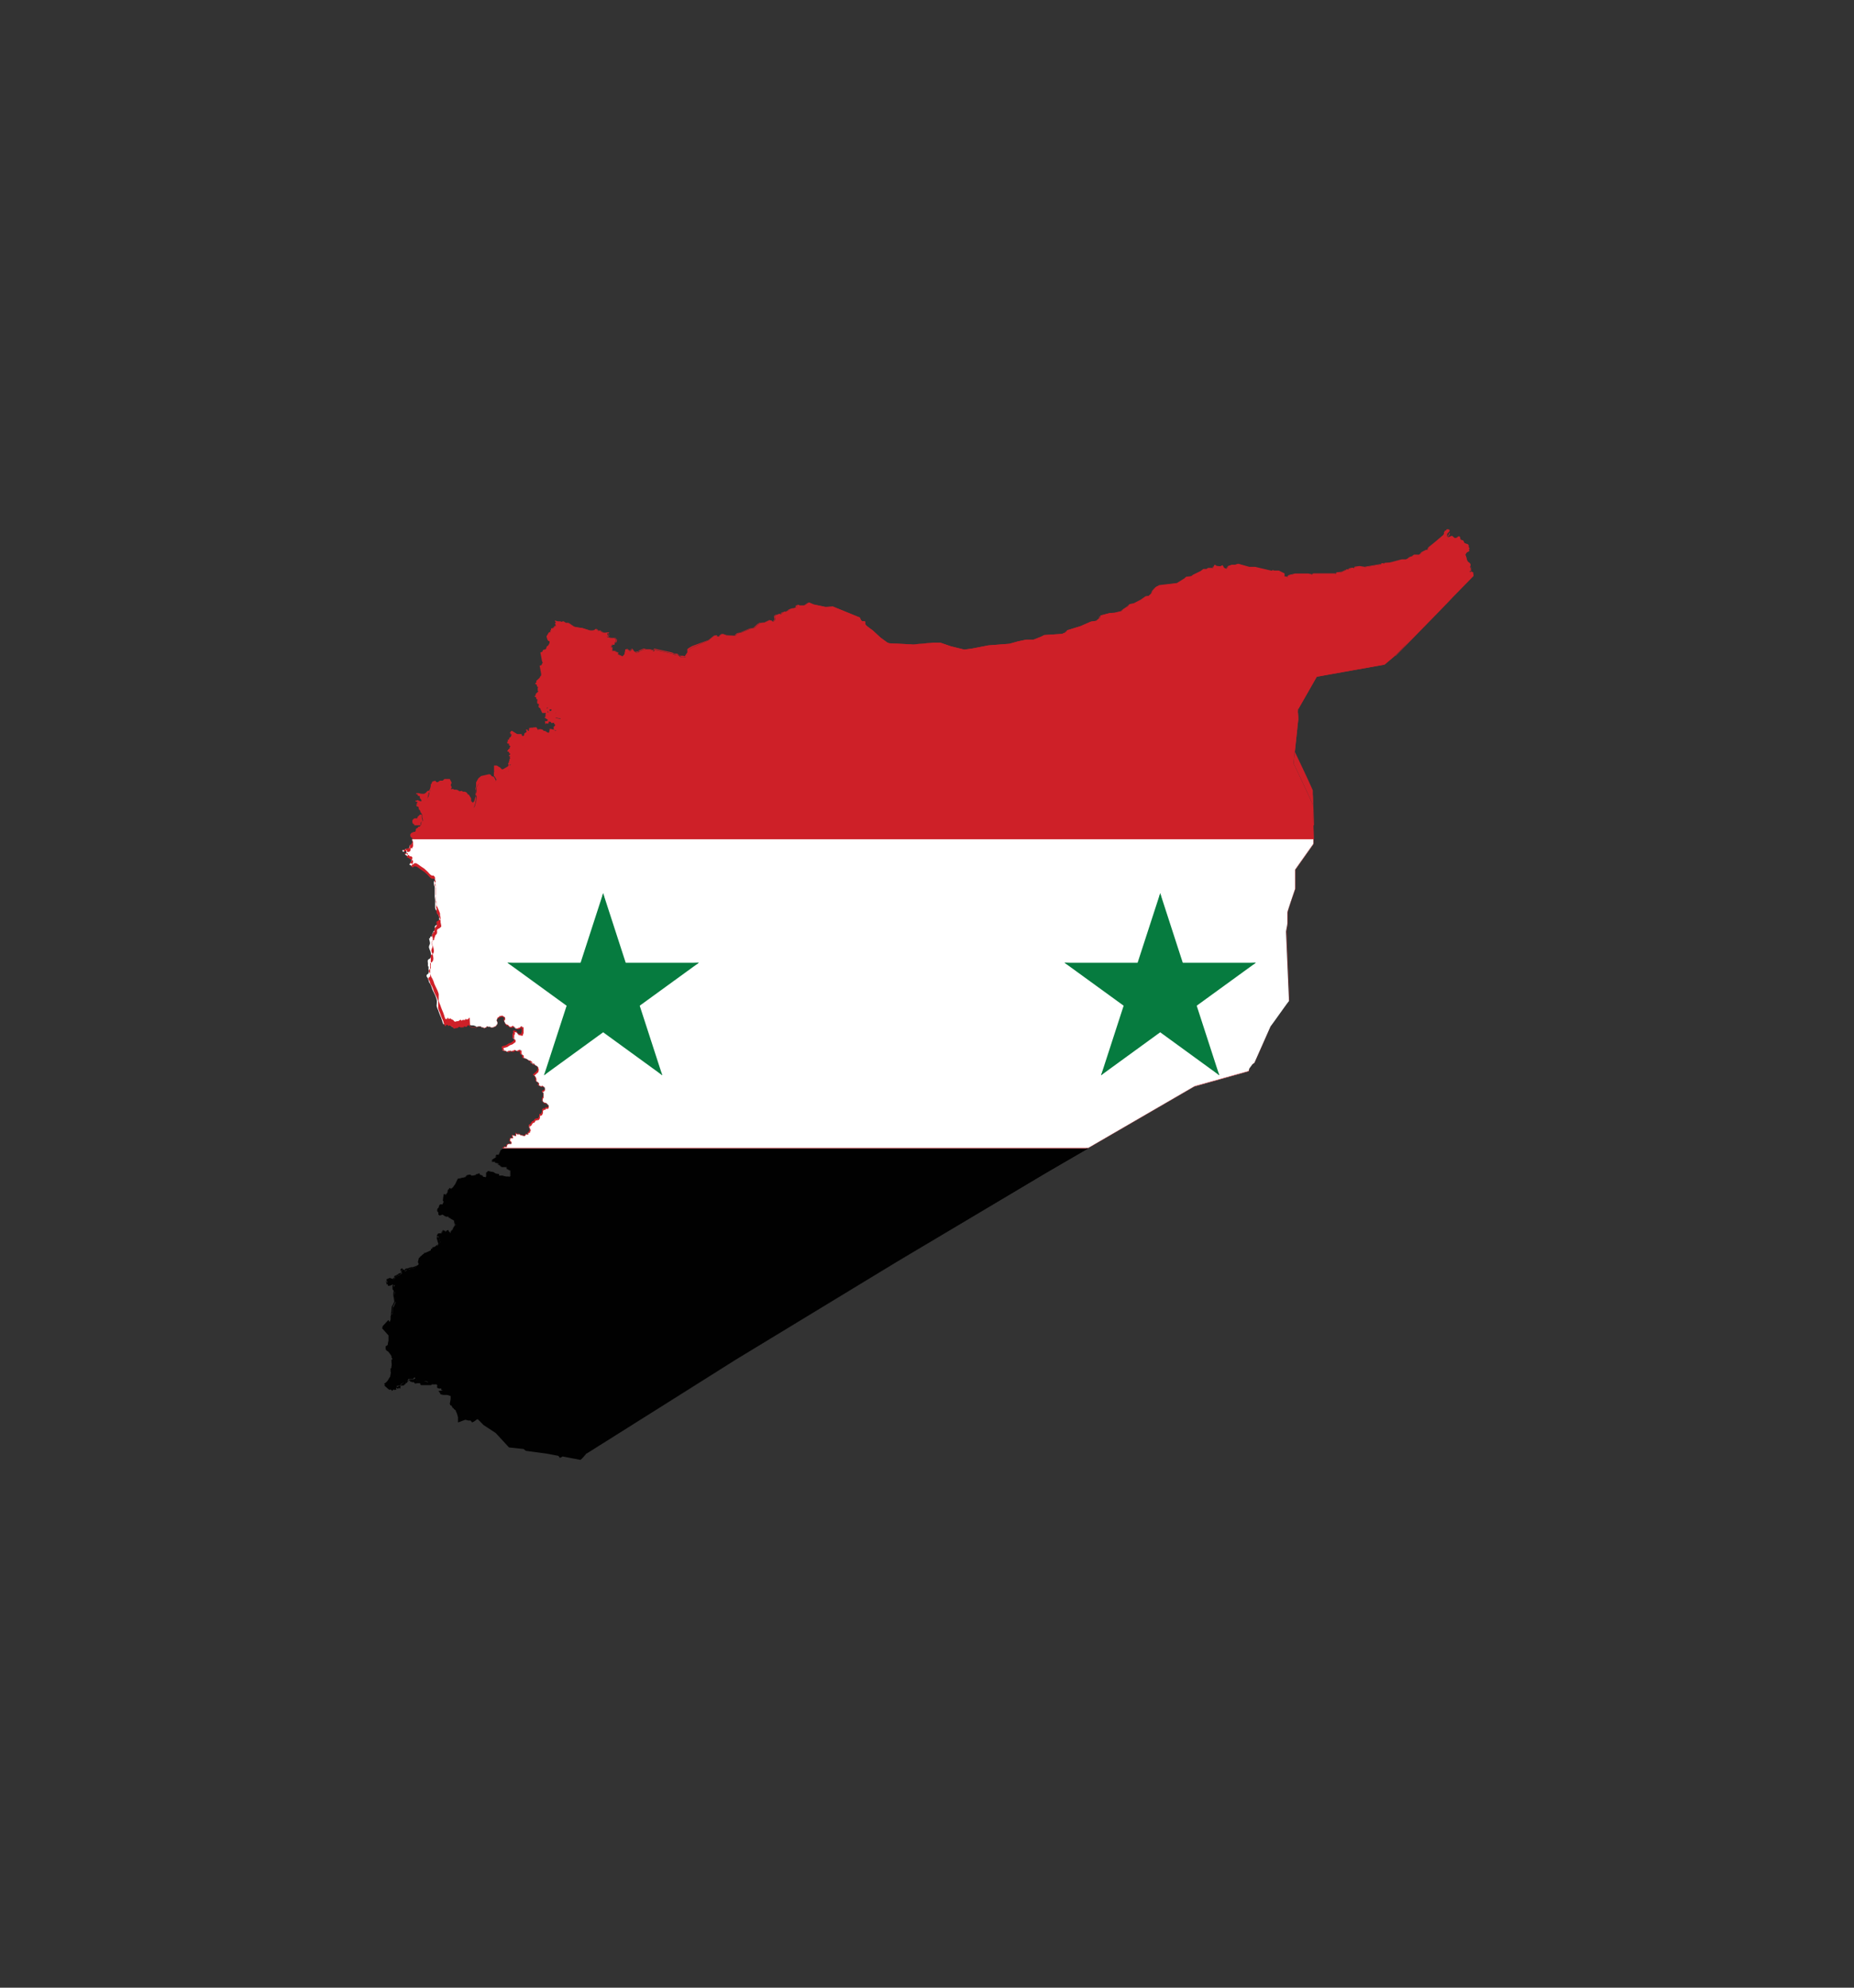
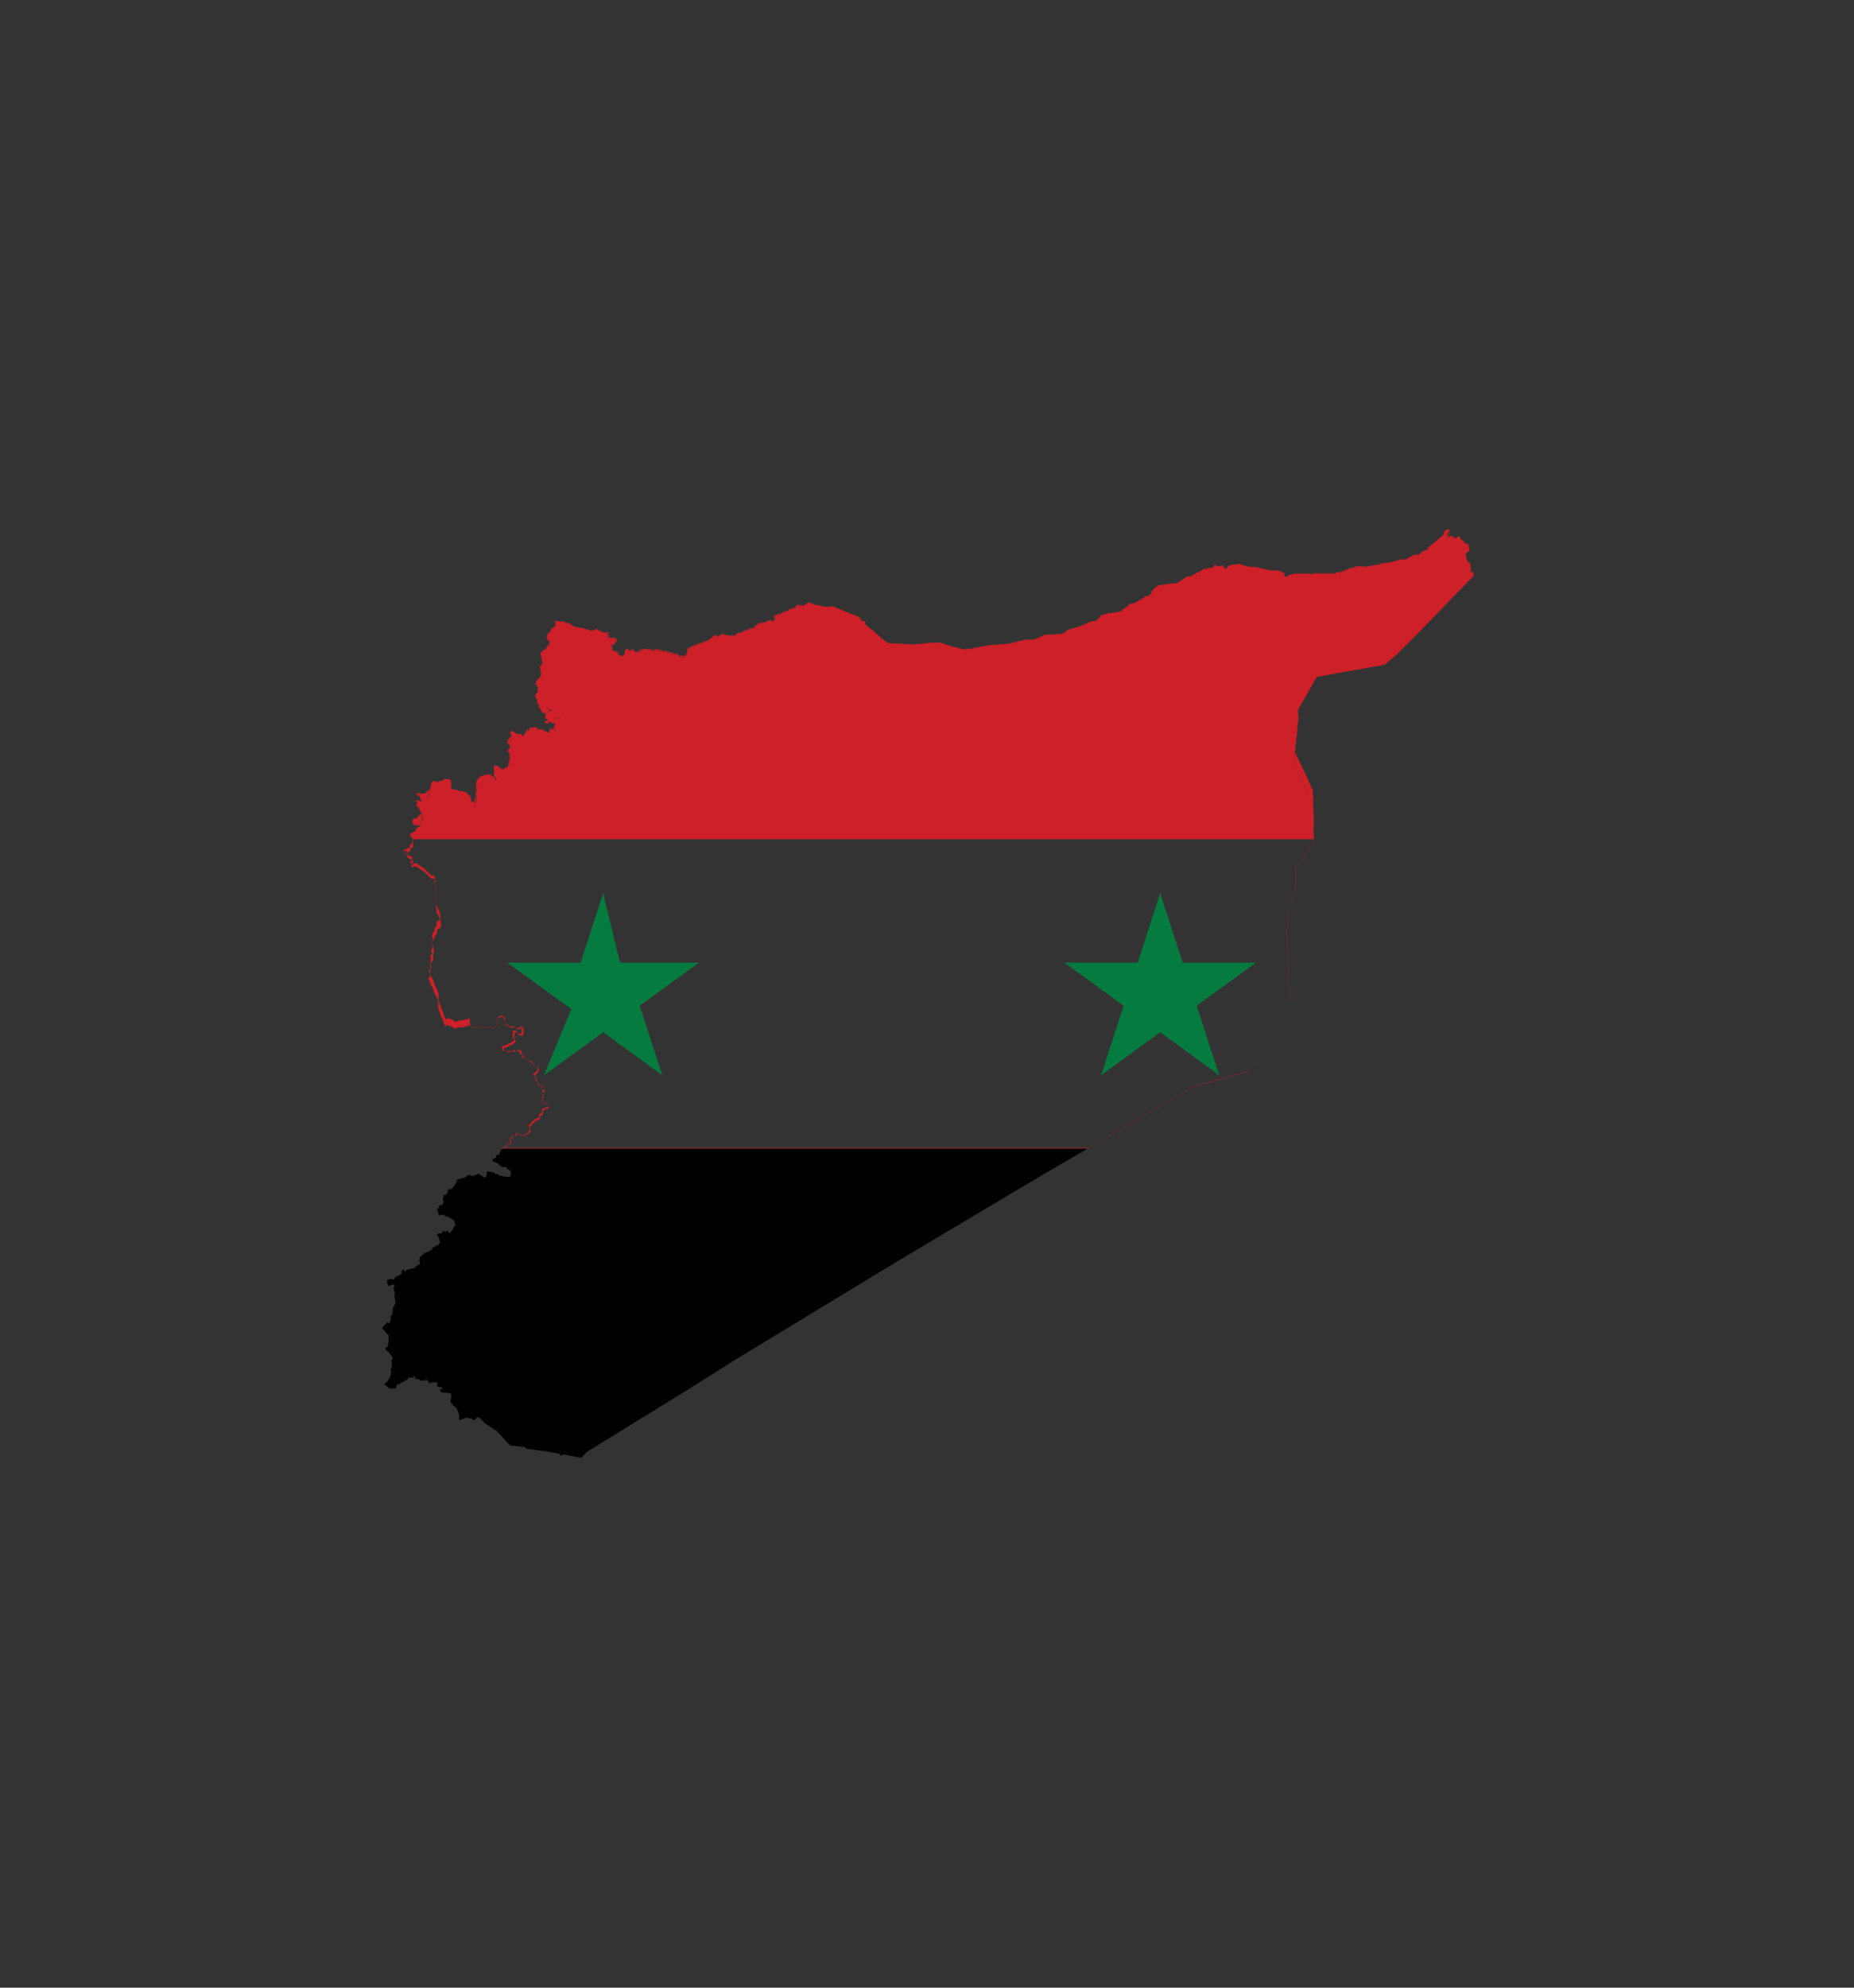
<svg xmlns="http://www.w3.org/2000/svg" id="Layer_1" data-name="Layer 1" viewBox="0 0 280 300">
  <rect x="0" y="0" width="280" height="300" fill="#333333" stroke="none" />
  <defs>
    <style>.cls-1{fill:#fff;}.cls-2{fill:#ce2028;}.cls-3{fill:#010101;}.cls-4{fill:#067b3f;}</style>
  </defs>
  <title>SYRIA MAP Logo</title>
-   <path class="cls-1" d="M62.25,126.63a.87.87,0,0,0,0,.23c0,.09.09.17.08.26s-.07.06-.09.11,0,.09,0,.13-.11,0-.12.09.12.16.07.22-.21-.11-.29-.06-.05.34-.16.46a.37.37,0,0,1-.24.12c-.07,0-.13-.07-.2-.06s-.15.14-.25.18-.19-.05-.24,0a.17.17,0,0,0,.05.23c.13.07.28-.2.42-.15s.09.1.11.16a.22.22,0,0,1,0,.14c0,.1-.21.14-.2.25s.16.14.24.2.23.09.28.19,0,.07,0,.1.15,0,.22,0a.45.45,0,0,1,.22.21,1,1,0,0,1-.17.62c0,.08-.16.14-.14.22s.13.07.19.11.14.18.24.17.1-.17.18-.21a.5.5,0,0,1,.32,0,1.9,1.9,0,0,1,.4.25l.35.24c.18.12.36.24.53.37s.26.23.39.35.42.52.71.64c.09,0,.2,0,.27,0a.51.51,0,0,1,.27.48s-.08,0-.1.07a.49.49,0,0,0-.08.23,1.34,1.34,0,0,0,.14.65s0,0,0,.06,0,.25,0,.37,0,.51,0,.76c0,.1,0,.21,0,.31s.05.32.06.48,0,.35,0,.53,0,.1,0,.16,0,.27,0,.41a.87.87,0,0,0,.12.45s.09,0,.12.06,0,.08,0,.12a7.12,7.12,0,0,1,.36.86,1.28,1.28,0,0,1,0,.27c0,.21.14.44,0,.63s-.09,0-.13.08a.56.56,0,0,0,0,.08c-.15.13-.4.17-.49.35s.07.31,0,.46-.23.3-.31.47,0,.1,0,.14-.08.08-.1.13,0,.25-.09.33-.15,0-.2,0,0,.13,0,.18-.15.08-.17.15.09.38.11.58a.67.67,0,0,1,0,.2.85.85,0,0,1-.09.22,1.13,1.13,0,0,0-.06.31,3.1,3.1,0,0,0,.21.58,2.6,2.6,0,0,1,.11.62,1,1,0,0,1-.1.42c-.09.13-.3.16-.37.3s0,.4,0,.6a1.19,1.19,0,0,0,0,.26c0,.06.07.11.08.17a.88.88,0,0,1,0,.23c0,.24.1.5,0,.72s-.15.11-.2.18a.38.38,0,0,0-.09.25c0,.12.13.2.18.31a1.17,1.17,0,0,1,.06.2,1.9,1.9,0,0,1,.14.4s0,.06,0,.08.07,0,.09.07a3.35,3.35,0,0,1,.37.87l.09.22c.07.16.16.32.23.48a4.57,4.57,0,0,1,.36.9c.08.34,0,.7,0,1a3.56,3.56,0,0,0,.23.62c.07.2.14.41.22.61s.13.32.2.47.09.27.14.4l.09.26c0,.13.07.19.11.32v.06l.25,0,0-.17h.21l0,.2.37-.1,0,.11.38.18.1.17.16.06.25-.08.2,0,.28-.18.19,0,.07.16.12-.12.41,0,0-.16.29.09.18-.07.1-.18.13,0,.27.19.28.08h.32l.3.1L72,155l.28-.09.29,0,.22.17.23,0,.12.15.1-.12.17,0,.16-.23.13.1.33,0,.11.11h.28l.21-.08.27-.12.18-.26.08-.27L75,154l.21-.42.13,0,.12-.17h.19l.2-.08.43.26v.17l-.13.11v.28l.2.4.22.16.13,0,.29.3h.24l.22-.16.43.41h.27l.36-.13.2-.19h.15l0,.84-.13.4-.54-.11-.17-.32-.39-.13-.13.13.09.12-.13.25,0,.58.22.18,0,.24-.46.35-.35.12-.46.29-.56.15,0,.16.08.11,0,.28.37,0,.31.18.13-.11.18,0,.16-.1.1.14.38-.07.16-.14.36.16.51-.21,0,.42.09.32.22,0,.08.47.61.21.28.23.22,0,.12.12-.09.11.08.15.15-.05.12.26.11-.15.09,0,.05.17.49.3.1.33-.07.36-.64.57.21.19.15.29,0,.46.29.16.13.13-.09.27.4.23.27-.06.3.21.05.31-.17.2-.11,0-.16.1.21.24,0,.62-.14.13,0,.46.21.21.39.11.34.37-.07.32-.37,0-.07.17H82l-.13.22,0,.29-.13.27-.3.08,0,.33-.13.28-.53.11-.14.26-.3.14-.23.39-.22.07,0,.29.16.38-.15.4-.2.13.05.23-.31-.06-.19.29-.63-.14-.15-.14h-.39l-.17-.14v.4l-.22-.05-.33-.06.08.45-.36,0-.1.42.22.17,0,.26-.35,0-.26.13-.11.37-.3-.06-.09.16-.13,0,0,.07h88.32L180.34,164l8.23-2.31.1-.41.48-.65.29-.21,2.44-5.5c.62-.81,2.53-3.55,2.79-3.83l-.45-10.47c.08-.58.16-.74.21-1.32,0-.37,0-1.16,0-1.54,0-.23,1.18-3.61,1.18-3.61,0-.93,0-2.88,0-2.88l2.74-3.87c0-.17,0-.46,0-.8Z" />
  <path class="cls-2" d="M62.25,126.63h0v.13a.41.41,0,0,0,0,.11.61.61,0,0,0,.05.12.54.54,0,0,1,0,.1v0h0l0,0a.12.12,0,0,0-.06.06s0,.06,0,.08a.07.07,0,0,1,0,0h0l0,0a.1.1,0,0,0-.07.07v0a.26.26,0,0,0,0,.12s0,0,0,.06h0s-.05,0-.09,0a.28.28,0,0,0-.13,0h0a.21.21,0,0,0-.08.11.46.46,0,0,0,0,.2.3.3,0,0,1,0,.16.36.36,0,0,1-.22.11h0l-.07,0a.35.35,0,0,0-.11,0h0a.26.26,0,0,0-.14.09.44.44,0,0,1-.11.09h0l-.14,0a.12.12,0,0,0-.09,0,.19.19,0,0,0,0,.1.21.21,0,0,0,.09.17h0a.11.11,0,0,0,.07,0,.31.31,0,0,0,.18-.09.35.35,0,0,1,.16-.07h0a.12.12,0,0,1,0,0,.36.36,0,0,1,0,.09v0a.22.22,0,0,1,0,.08h0a.27.27,0,0,1-.11.1l-.06.06a.18.18,0,0,0,0,.09h0a.2.2,0,0,0,.11.14l.15.09.16.08c.05,0,.09.05.11.09h0a.22.22,0,0,0,0,.06v0h0l.06,0h.16c.09.05.18.11.2.19a.36.36,0,0,1,0,.1,1.32,1.32,0,0,1-.18.5.28.28,0,0,1-.07.09.19.19,0,0,0-.07.12v0a.09.09,0,0,0,0,.06l.09,0s.06,0,.08,0l.1.09a.18.18,0,0,0,.14.08h0a.12.12,0,0,0,.08,0,.39.39,0,0,0,.06-.11.17.17,0,0,1,.06-.06l.1,0a.63.63,0,0,1,.19,0,2.74,2.74,0,0,1,.39.24l.35.25c.18.12.36.23.53.36l.38.35c.24.21.42.53.73.66h.07l.15,0h0a.52.52,0,0,1,.26.39v.05h0l0,0,0,0a.43.43,0,0,0-.08.24v.08a1.35,1.35,0,0,0,.14.59s0,0,0,0v0a.19.19,0,0,1,0,.08c0,.09,0,.18,0,.28v.06c0,.19,0,.39,0,.58v.12c0,.09,0,.19,0,.3h0c0,.17.06.33.07.48v0c0,.13,0,.27,0,.41a.28.28,0,0,0,0,.09c0,.07.05.12.05.16s0,0,0,.06,0,.19,0,.3v0a.85.85,0,0,0,.13.47s0,0,.07,0l0,0s0,.06,0,.11a7.86,7.86,0,0,1,.36.86,1.1,1.1,0,0,1,0,.27,4.14,4.14,0,0,1,.09.46.4.4,0,0,1,0,.15l0,0s-.06,0-.08,0,0,.06-.06.07a.89.89,0,0,1-.25.16.45.45,0,0,0-.23.2.23.23,0,0,0,0,.11c0,.11.06.22.06.31a.07.07,0,0,1,0,.05.67.67,0,0,1-.13.23,1,1,0,0,0-.18.23,1,1,0,0,1,0,.15s-.07.06-.1.12a.65.65,0,0,0,0,.19.17.17,0,0,1,0,.13h0a.06.06,0,0,1-.06,0s0,0,0,0a.19.19,0,0,0-.1,0,.19.19,0,0,0,0,.11.22.22,0,0,1,0,.09s0,0-.08.06-.08,0-.09.09a.22.22,0,0,0,0,.11c0,.17.11.33.12.48a.78.78,0,0,1,0,.14.09.09,0,0,1,0,.05,1.28,1.28,0,0,1-.09.22,1.45,1.45,0,0,0-.06.3v0a4.94,4.94,0,0,0,.2.58,2,2,0,0,1,.11.58v0a.76.76,0,0,1-.09.4.51.51,0,0,1-.18.14.44.44,0,0,0-.19.17.45.45,0,0,0,0,.25v.35a1.69,1.69,0,0,0,0,.24v0a.18.18,0,0,0,0,.1.3.3,0,0,1,0,.08s0,0,0,.07,0,.1,0,.15,0,.34,0,.5a.52.52,0,0,1,0,.21s0,.05-.08.08a.31.31,0,0,0-.11.09.46.46,0,0,0-.1.25v0a.27.27,0,0,0,.08.17.61.61,0,0,1,.1.14c0,.06,0,.13.06.2a2.12,2.12,0,0,1,.14.4h0v0s0,0,0,0v0a.12.12,0,0,0,.06.06l0,0a3.89,3.89,0,0,1,.36.86,1.45,1.45,0,0,0,.09.22c.07.17.16.33.23.49a4.49,4.49,0,0,1,.36.89,1.55,1.55,0,0,1,0,.31c0,.13,0,.27,0,.41a1.55,1.55,0,0,0,0,.31,3.29,3.29,0,0,0,.23.62c.07.2.14.41.22.61s.13.32.2.48.09.26.14.39l.09.26c0,.13.07.19.11.32h0v.08l.31,0,0-.17h.17l0,.17v0l.36-.1v.08h0l.39.19.1.16.18.08.25-.08.21,0,.27-.19.17,0,.06.14,0,0,.14-.14.42,0,0-.15.26.08.21-.08.09-.17.1,0L71,155l.29.08.33,0,.32.1L72,155l.25-.09.28,0,.22.16.22,0,.15.17.1-.14.16,0h0l.15-.21.1.07h0l.32,0,.11.1h.3l.23-.09.27-.12.19-.27.08-.29-.12-.38.19-.39h.13l.12-.17h.18l.19-.08.4.24v.15l-.12.1h0l0,.29.21.43.23.17.14,0,.29.31.26,0,.21-.15.42.4h.29l.37-.13.19-.18h.1l0,.8-.12.36-.5-.1-.17-.32-.42-.14-.16.17.1.12-.13.24,0,.6.22.18,0,.22-.44.34-.34.11-.47.29-.57.15-.05.2.09.11,0,.3.4.05.33.18.13-.12.17,0h0l.15-.08.08.1v0l.4-.07.15-.13.36.16.48-.2,0,.38.1.35.21,0,.08.47.62.21.28.23.23,0,.09.09-.07.09h0l.1.2.15-.05.14.29.12-.18h.06l0,.15h0l.5.3.09.31-.07.34-.66.59.23.21.14.28.06.47.3.17.12.11-.1.28.44.24.27-.06.27.2.05.28-.15.17-.09,0h0l-.2.14.21.25,0,.59-.14.13-.06.49.23.23.39.11.32.35,0,.28-.37,0-.08.17H82l-.14.24,0,.29-.11.25-.32.09,0,.35-.12.25-.53.12-.14.26-.3.13-.24.4-.22.07,0,.32.15.37-.14.37-.21.15,0,.2-.28-.05-.2.28-.6-.13-.15-.14-.38,0-.22-.16v.42l-.18,0-.38-.07.08.45-.35,0-.1.46.21.18v.21l-.33,0-.27.14-.11.35-.3-.06-.09.17-.12,0h0l0,.08,0,.05h88.39l16.09-9.34,8.25-2.31.1-.43.47-.63.29-.22,2.45-5.51h0l0,0c.32-.41.95-1.3,1.54-2.12l.8-1.11c.22-.31.39-.53.45-.6h0l-.45-10.48h0c.08-.58.17-.74.21-1.32,0-.31,0-.89,0-1.29a2,2,0,0,0,0-.26h0a2.11,2.11,0,0,1,0-.22c.12-.4.4-1.24.65-2l.34-1c.08-.26.14-.42.14-.42h0c0-.47,0-1.19,0-1.79,0-.3,0-.57,0-.77v-.32h0l0,0,2.74-3.88h0v-.1c0-.18,0-.42,0-.7v0H62.25v0h0v0H198.41v0h0c0,.28,0,.52,0,.7v.1h0l0,0-2.74,3.88h0s0,1.95,0,2.88h0s-.3.84-.59,1.71c-.15.44-.3.88-.41,1.23-.05.18-.1.33-.13.45a1.21,1.21,0,0,0,0,.23h0v.26c0,.4,0,1,0,1.28-.05.58-.13.73-.21,1.32h0l.44,10.47h0l0,0c-.06.07-.23.29-.45.6-.68.93-1.87,2.62-2.34,3.23h0l-2.44,5.5-.29.21-.48.65-.09.41-8.23,2.3-16.07,9.33H76l.12,0h0l.09-.15.3.06.12-.39.23-.11.38,0,0-.31-.21-.18.09-.36.37,0-.08-.45.29.05.25.07v-.38l.12.09h.39l.15.14.66.14.2-.28.33.06,0-.25L80,171l.16-.42-.16-.38L80,170l.21-.07.24-.4.3-.13.13-.26.53-.12.14-.29,0-.31.3-.08L82,168l0-.29.11-.19h.24l.07-.16.38,0,.07-.36-.36-.39-.38-.11-.2-.19,0-.44.15-.13,0-.65-.19-.21.11-.08.1,0h0l.2-.23-.06-.34L82,164l-.27.06-.37-.2.09-.27-.15-.14-.28-.16,0-.45-.15-.3-.19-.17.62-.55.08-.38-.11-.35-.49-.3,0-.15v0l-.11,0h0l-.08.13-.11-.24-.16,0,0-.11.08-.09,0,0-.15-.15-.23,0-.28-.23-.59-.2-.08-.49-.22,0-.08-.29,0-.46-.54.23-.37-.17-.17.15-.34.06-.09-.12,0,0-.17.1h-.19l-.12.1-.3-.17-.35,0,0-.27-.09-.11,0-.12.54-.15.46-.29.35-.12.48-.36,0-.28-.21-.18,0-.55.14-.26-.08-.12.09-.1.36.13.17.32.58.11.15-.42,0-.88h-.19l-.21.19-.35.12h-.24l-.44-.42-.24.18H77l-.29-.3-.14,0-.21-.15-.19-.39v-.25l.12-.1h0v-.2h0l-.46-.28-.21.09h-.19l-.13.18-.12,0h0L75,154l.12.39-.07.26-.17.25-.26.11-.21.08h-.26l-.1-.1h0l-.33,0-.12-.09,0,0-.16.23-.16,0h0l-.08.11-.09-.12h0l-.23,0-.23-.17-.31,0L72,155l-.07.11-.28-.09-.33,0-.27-.07-.27-.2-.15,0h0l-.1.18-.16.06-.31-.09,0,.16-.4,0-.09.09,0-.11v0l-.23-.06-.28.19-.19,0-.25.08-.14-.06-.1-.16-.37-.18,0-.1v0l-.37.1,0-.16v0h-.27l0,.16-.2,0v0h0c0-.13-.06-.19-.11-.32l-.09-.26c0-.13-.09-.27-.14-.4s-.14-.31-.2-.47-.15-.41-.22-.61a4.18,4.18,0,0,1-.23-.61,1.53,1.53,0,0,1,0-.3c0-.13,0-.27,0-.41a1.84,1.84,0,0,0,0-.33,4.73,4.73,0,0,0-.37-.9c-.08-.16-.16-.32-.23-.48l-.09-.22a3.57,3.57,0,0,0-.37-.88l-.06,0,0,0h0v0s0,0,0,0h0a1.8,1.8,0,0,0-.14-.41c0-.06,0-.13-.06-.2a.91.91,0,0,0-.11-.16.31.31,0,0,1-.07-.14v0a.36.36,0,0,1,.09-.21.44.44,0,0,1,.1-.08.18.18,0,0,0,.1-.11.46.46,0,0,0,0-.23c0-.17,0-.34,0-.5s0-.1,0-.15a.28.28,0,0,0,0-.09.39.39,0,0,0,0-.09s0-.05,0-.08v0c0-.06,0-.14,0-.23a.37.37,0,0,0,0-.11c0-.08,0-.17,0-.25a.54.54,0,0,1,0-.22.47.47,0,0,1,.17-.14.48.48,0,0,0,.2-.17.79.79,0,0,0,.11-.43v0a2.44,2.44,0,0,0-.11-.6,3,3,0,0,1-.2-.57v0a1,1,0,0,1,.07-.28c0-.07.07-.14.09-.23v-.06c0-.05,0-.1,0-.14s-.13-.34-.13-.48a.29.29,0,0,1,0-.09s0,0,.06-.06a.2.2,0,0,0,.1-.08s0-.08,0-.11,0-.06,0-.07h.09a.13.13,0,0,0,.1,0h0a.31.31,0,0,0,.07-.18.38.38,0,0,1,0-.16.69.69,0,0,0,.1-.12.56.56,0,0,0,0-.15.87.87,0,0,1,.17-.22.7.7,0,0,0,.15-.25v-.07c0-.11,0-.23,0-.31a.19.19,0,0,1,0-.08.47.47,0,0,1,.21-.18,1.07,1.07,0,0,0,.27-.16.5.5,0,0,0,0-.07l.06,0a.16.16,0,0,0,.08-.06.39.39,0,0,0,0-.18,3.26,3.26,0,0,0-.09-.47c0-.09,0-.18,0-.28a8.25,8.25,0,0,0-.37-.86s0-.09-.06-.13,0,0-.07,0l0,0a.77.77,0,0,1-.11-.43.09.09,0,0,1,0,0c0-.09,0-.19,0-.3v-.07a.77.77,0,0,0-.06-.15v-.09c0-.13,0-.27,0-.41v0c0-.17-.06-.32-.06-.48h0c0-.1,0-.2,0-.3V135c0-.2,0-.39,0-.58v-.06c0-.08,0-.18,0-.28a.23.23,0,0,0,0-.11l0,0,0,0a1.22,1.22,0,0,1-.14-.56v-.07a.48.48,0,0,1,.07-.21l.05,0,0,0s0,0,0,0a.17.17,0,0,0,0-.07.59.59,0,0,0-.29-.44.13.13,0,0,0-.08,0h-.19c-.29-.11-.47-.42-.71-.64l-.39-.35c-.17-.13-.36-.24-.53-.36s-.23-.17-.36-.25a1.6,1.6,0,0,0-.4-.25.78.78,0,0,0-.21,0,.31.31,0,0,0-.13,0,.28.28,0,0,0-.11.13l0,.05,0,0h0s-.06,0-.1-.06a.38.38,0,0,0-.11-.11l-.12,0,0,0v0s0,0,.05-.07a.87.87,0,0,0,.09-.11,1.52,1.52,0,0,0,.18-.53.49.49,0,0,0,0-.12.43.43,0,0,0-.24-.22h0a.18.18,0,0,0-.1,0h-.1l0,0,0,0h0a.35.35,0,0,0,0-.06v0a.32.32,0,0,0-.14-.12.53.53,0,0,1-.15-.08l-.15-.08c-.05,0-.08-.06-.08-.09h0a0,0,0,0,1,0,0,.24.24,0,0,1,.09-.08.33.33,0,0,0,.09-.11h0a.3.3,0,0,0,0-.1.13.13,0,0,0,0-.06.42.42,0,0,0,0-.1s0-.07-.09-.08h0a.31.31,0,0,0-.19.09.37.37,0,0,1-.15.08h0a.16.16,0,0,1-.06-.12.14.14,0,0,1,0-.06h0l.14,0h0a.5.5,0,0,0,.14-.1.24.24,0,0,1,.1-.08h0l.08,0a.29.29,0,0,0,.1,0h0a.45.45,0,0,0,.27-.12.52.52,0,0,0,.07-.27.37.37,0,0,1,0-.12s0-.06,0-.07h0l.1,0a.31.31,0,0,0,.12,0,.09.09,0,0,0,.07,0h0a.08.08,0,0,0,0,0,.19.19,0,0,0,0-.1.12.12,0,0,1,0-.08h0s0,0,0,0a.18.18,0,0,0,.08-.06h0a.19.19,0,0,0,0-.07s0,0,0-.06,0,0,0,0a.16.16,0,0,0,0-.08h0v0a.28.28,0,0,0,0-.13s0-.07,0-.11a.25.25,0,0,1,0-.09s0-.08,0-.13h0Z" />
-   <path class="cls-3" d="M75.93,173.37l-.06.09-.19.08-.34.77-.39,0,0,.34-.57.34,0,.16,0,.18.39,0,.06.16.48.12v.22l.2.06.26.24.74,0,.11.31.23.13.28.15,0,.73-.08.1-.15.07-.49,0-.59-.15-.51,0,0-.23-.53-.08-.25-.2-.39-.08-.45-.09-.21.2v.49l-.16.21h-.31l-.19-.25-.36-.1v-.18l-.19,0-.36.12-.12.11-.57.11-.17-.17-.16,0-.37.1-.26.28L69.1,178l-.35.76-.38.52-.34.25-.14-.15-.28.31,0,.25-.29.44-.32-.06-.12.84.13.22-.21.49-.36,0-.11.12-.1.33-.18.19v.3l.16.16v.33l.22.15.42-.14.49.3.38,0,.1.2H68l.09.11.5.27.13.56.15.16-.13,0-.25.34-.12.33-.29.3,0,.13-.13.13-.12-.17h-.1l-.06-.16-.09-.1-.22.11,0,.11-.23,0v-.13H67l-.07-.13-.26.51-.07-.07-.11.08-.11-.06-.24.06-.15.25.07.17h.15l.25.84,0,.15-.15.05v.15l-.16,0,0,.26-.17-.1-.13,0,0,.11-.21.09,0,.08-.27,0-.09.09,0,.23-.23.17-.85.38-.18,0,0,.11-.56.45-.15.64.11.19,0,.27L63,191l-.46.43h-.28l-.13.06-.06,0h0l-.33.13h-.2l-.19.1-.1.21-.22-.2,0-.11h-.19l-.18.13-.06.24.09.12-.08.19-.33.13,0,.09-.18,0-.18.17-.11-.07-.19.2,0,.16-.24.18-.39-.16-.52.23a.71.71,0,0,0,0,.17c0,.05.08.1.06.15s-.06,0-.09.05h0a.21.21,0,0,0,0,.07.22.22,0,0,0,0,.08c0,.05.11,0,.13.08s0,.23,0,.23h0l.32,0,.38-.17.37.07-.17.3c0,.18,0,.36,0,.54l.17.2-.08.61.18,1-.21.47-.19.31-.09,1-.06.14h-.11l-.09.1,0,.34,0,.38-.26.47-.18-.31-.87.93,1,1.13,0,.31,0,.33,0,.31-.13.72-.28.18-.05.12.11.26.31.21.17.21.08.11.23.32v.21l.17.28v.23l-.18.15.08.44,0,.26-.08.31v.18l-.15.18.11.31-.14.86-.09.09-.18.31-.17.25-.24.24-.23.15.66.58.18.11s.06-.09.1-.09.12.06.17.1,0,.11.08.11,0,0,.08-.05l.08-.08a.33.33,0,0,1,.1-.06.14.14,0,0,1,.09,0h0s0,.09,0,.11.09-.05.14-.07.12,0,.16-.05v0a.09.09,0,0,0,0-.05.93.93,0,0,0-.05-.1v-.05c0-.06.08-.08.1-.13s0-.14,0-.19.08,0,.12,0,.08-.06.12-.06.07,0,.11,0a.61.61,0,0,0,.23-.11s0-.09.06-.1.06.05.09,0l0,0s0,0,0-.05,0-.06.07-.06.05.08.09.08a.06.06,0,0,0,.07,0c0-.05-.05-.14,0-.18s.11.06.15,0,0-.1,0-.13.06,0,.08,0,0,.07,0,.09h.07a.21.21,0,0,0,.1-.11c0-.05,0-.14,0-.15s0,.07.07.08a.14.14,0,0,0,.11,0,.68.68,0,0,0,.2-.27s0-.08,0-.1l.06,0h0a.86.86,0,0,1,.16,0l.35,0a.25.25,0,0,0,.12,0c.07,0,.11-.09.17-.14s.07-.1.11-.09a.17.17,0,0,1,.09.18c0,.06-.16.06-.15.12s.07,0,.1,0,0,.15.07.18h.07c.05,0,.05-.16.12-.15s0,.15.05.19,0,0,.06,0a1,1,0,0,1,.3,0c.09,0,.13.18.22.21a.29.29,0,0,0,.13,0s.07-.11.13-.11.16.24.23.18-.05,0-.05-.07a.15.15,0,0,1,.07-.11s.06,0,.1,0a.83.83,0,0,1,.35,0,.18.18,0,0,1,.11.08s0,.11.07.15.08,0,.09.06-.07.1,0,.14.06,0,.09,0,.22,0,.31,0,0-.21.12-.19,0,.1,0,.12.11-.07.17-.07.09.13.15.12,0-.07,0-.08.14,0,.2,0,.12,0,.16,0,0,.05,0,.08a.68.68,0,0,1,.08.24c0,.08-.1.15-.07.23s0,0,.06,0,0,.06,0,.08.07,0,.1,0,.08.06.13.08.24,0,.34,0,.07.13.11.2a1.71,1.71,0,0,0,.11.14l-.52,0,.22.21.07.22.43.1.59,0,.53.18,0,.48-.13.7.08.23h.15l.2.37.16.09.06.09.25.17.24.54.17.56,0,.74,1.07-.39.47.11.34,0,.25.3.34-.21.32-.26.2,0,.87.87,1.83,1.22,2,2.16,2.21.24.33.27,3.18.42,1.74.34.22.3.38-.22,2.7.52.74-.84L104,209.67l7.08-4.46,24.44-14.84,22.36-13.3,6.37-3.7Z" />
-   <path class="cls-3" d="M75.93,173.37l0,0-.05.09-.19.07-.34.77-.4,0,0,.35-.57.34,0,.18h0l0,.21.39,0,.06.14v0l.47.11v.22l.23.07.25.24.74,0,.11.29.23.14.26.14,0,.7-.07.08-.12.07-.48,0-.59-.15-.49,0,0-.23-.54-.09-.26-.19-.4-.08-.46-.1-.23.23v.49l-.15.18H73l-.19-.24-.34-.09v-.18l-.23,0-.36.13-.12.1-.55.1-.17-.17-.18,0-.38.1-.26.28-1.09.24-.36.77-.38.52-.3.23-.15-.16-.31.35,0,.25-.28.41-.33-.06-.12.88.13.22-.2.45-.36,0-.12.15-.09.32-.19.2v.32l.15.16v.33l.25.17.42-.14.47.3.38,0,.1.2H68l.08.1h0l.5.26.12.56.11.12h-.08l-.26.35-.11.34-.3.29,0,.13-.09.09-.12-.14h-.08l0-.14h0l-.1-.1v0l-.26.12,0,.11-.17,0v-.12H67l-.06-.11,0-.05-.27.51,0,0,0,0-.13.08-.09,0h0l-.26.07-.17.28.09.2h.15l.23.8,0,.12-.13,0h0v.14l-.14,0h0l0,.23-.12-.07h0l-.14,0h0l0,.12-.21.08,0,.08-.26,0-.09.09h0l0,.24-.22.15-.84.38-.19.06,0,.11-.56.45-.15.67.11.19,0,.23L63,191h0l-.47.43h-.27l-.13.06H62l-.34.14h-.2l-.2.11-.09.17-.18-.16,0-.1v0h-.22l-.2.14-.07.27.09.12-.06.15-.34.13,0,.09-.15,0h0l-.17.17-.1-.06h0l-.21.22,0,.16-.21.16-.39-.15-.56.24v0s0,.11,0,.18h0a.35.35,0,0,0,.05.08.06.06,0,0,1,0,0h0l0,0,0,0v0h0a.35.35,0,0,0,0,.08h0v.1h0l0,0s0,0,.06,0,0,0,0,0h0s0,0,0,0a.36.36,0,0,1,0,.1.15.15,0,0,1,0,.06l0,0h.06v0h0v0l.36,0,.37-.16.32.05-.15.27h0c0,.19,0,.37,0,.55h0l.16.2-.07.6.17,1-.2.46-.19.31-.09,1,0,.1h-.11l-.09.11h0l0,.37,0,.36-.22.42-.17-.31-.92,1,1,1.14-.06.3,0,.33,0,.3-.13.71-.28.18-.05.13v0l.11.27.31.22.17.2.08.11h0l.23.31v.2h0l.17.28v.21l-.19.15.08.45,0,.25-.07.32v.17l-.16.18.11.33-.13.83-.09.09h0l-.18.32-.16.24-.24.24-.27.17.7.61.22.13v0l0,0,0,0h0s.09,0,.14.1h0s0,0,0,.05l0,0,0,0h0s0,0,.06,0l0,0h0l.08-.07h0l.09-.06h.08v0h0v0l0,0h0v.06a.05.05,0,0,0,0,0h0a.12.12,0,0,0,.08,0l.05,0h.08s.07,0,.09,0h0v0h0v0h0s0,0,0-.06h0l0-.1h0v0h0l0,0a.17.17,0,0,0,.06-.08v0a.74.74,0,0,1,0-.12v0h.11l.07,0,0,0h0l.09,0h0a.49.49,0,0,0,.25-.12h0a.25.25,0,0,0,0-.07v0h0v0h0l0,0,.06,0h0a.09.09,0,0,0,0,0l0,0,0,0a.09.09,0,0,0,0,0h0l0,0h0v0h0v0h0l0,0a.11.11,0,0,0,.07.06h0a.11.11,0,0,0,.09-.05h0v0a.14.14,0,0,0,0-.07.43.43,0,0,0,0-.05h0a.15.15,0,0,0,.07,0h0a.05.05,0,0,0,0,0,.2.2,0,0,0,0-.07v0h0l0,0,0,0h0a.43.43,0,0,0,0,.05l0,0h0a.06.06,0,0,0,0,0h.06l0,0,0,0a.28.28,0,0,0,.11-.13.11.11,0,0,0,0,0v-.08h0l0,0a.1.1,0,0,0,0,.05h0a.17.17,0,0,0,.1,0l0,0,0,0a.79.79,0,0,0,.21-.28h0c0-.05,0-.09,0-.1l0,0v0l.07,0h0v0h.15l.35,0h.13a.66.66,0,0,0,.18-.14h0a.34.34,0,0,0,.06-.06s0,0,0,0h0a.05.05,0,0,1,0,0,.19.19,0,0,1,0,.07v0h0l-.07,0,0,0a.08.08,0,0,0,0,.05h0s0,0,0,0h.06s0,0,0,.08a.13.13,0,0,0,.06.11h.09a.15.15,0,0,0,.07-.1l0,0h0s0,0,0,0v.06a.09.09,0,0,0,0,.09l0,0h.17a.36.36,0,0,1,.15,0,.32.32,0,0,1,.1.1s.07.09.13.11h0l.1,0a.29.29,0,0,0,.08-.07l0,0h0v0h0v0l0,0,.07.1,0,0a.05.05,0,0,0,0,0l0,0h0v0s0,0,0,0l0,0h0s0-.06,0-.08h0l.09,0h0c.09,0,.19,0,.27,0h.07a.16.16,0,0,1,.09.07s0,0,0,.06a.36.36,0,0,0,0,.09h0a.17.17,0,0,0,.07,0h0a.06.06,0,0,1,0,0,.15.15,0,0,0,0,.07v0h0s0,0,0,0H65a.24.24,0,0,0,.14,0s0,0,0-.06l0-.1v0h0v0a.43.43,0,0,0,0,.05.11.11,0,0,0,0,0h0a.19.19,0,0,0,.09,0s0,0,.05,0h0s0,0,0,0l0,0,.06,0h0a0,0,0,0,0,0,0l0,0h0l.16,0H66s0,0,0,.06a.79.79,0,0,1,.08.23h0a.92.92,0,0,1,0,.09.18.18,0,0,0,0,.11v0h0l0,0h0v0s0,0,0,.05h.11s.07.06.13.08h.24a.15.15,0,0,1,.09,0,.13.13,0,0,1,0,.07l0,.12a1.58,1.58,0,0,0,.12.15l0,0v0l-.59.05.26.24.08.24.45.1.58,0,.51.16,0,.46-.13.7.09.26h.15l.19.36.17.09,0,.09h0l.25.16.23.53.16.55,0,.79,1.1-.41.47.12.32,0,.26.3.37-.23.31-.25.18,0,.85.86,1.84,1.21,2,2.17,2.21.24.33.27,3.19.43,1.73.33.23.31.39-.22,2.71.52.75-.85L104,209.7l7.07-4.46v0l24.45-14.84,22.36-13.31,0,0,0,0,6.48-3.77H75.93v0h0l-.06,0,0,0h0v0h88.23L157.87,177h0L135.5,190.35l-24.44,14.83L104,209.65l-15.32,9.59-.73.83-2.7-.52-.36.21-.22-.29-1.75-.34-3.17-.42-.33-.28-2.2-.24-2-2.15-1.83-1.22-.87-.87-.23,0-.33.27-.32.2-.24-.29-.35,0-.48-.12-1,.39,0-.71-.17-.56-.24-.55-.26-.17,0-.09h0l-.17-.09-.2-.38h-.14l-.07-.2.12-.7,0-.51-.56-.18-.59,0-.4-.09-.07-.21-.17-.16.52,0,0-.05a.76.76,0,0,1-.11-.14l0-.1a.17.17,0,0,0-.08-.11.27.27,0,0,0-.12,0h-.22s-.07-.06-.13-.09h-.09l0,0,0,0h0v0s0,0,0,0a.06.06,0,0,0-.05,0h0a.16.16,0,0,1,0-.08.25.25,0,0,0,0-.12h0a.72.72,0,0,0-.08-.26s0-.06-.06-.09h0a.17.17,0,0,0-.11,0h-.06a.71.71,0,0,0-.17,0h-.06l0,0a.08.08,0,0,0,0,0h0v0h0a.61.61,0,0,0,0-.06.16.16,0,0,0-.08-.05h0a.19.19,0,0,0-.09,0s0,0,0,0h0v0a.43.43,0,0,0,0-.05v0l0,0h0a.07.07,0,0,0-.06,0,.38.38,0,0,0,0,.1.15.15,0,0,1,0,.06l-.1,0h-.19v0h-.06s0,0,0,0a.15.15,0,0,0,0-.07v0a.05.05,0,0,0,0,0l0,0h0a.12.12,0,0,1,0-.07l0-.08a.21.21,0,0,0-.13-.09l-.09,0a2.33,2.33,0,0,0-.28.05h0a.15.15,0,0,0-.11,0h0a.18.18,0,0,0-.08.14h0a.06.06,0,0,0,0,.06h0l0,0v0h0l0,0h0l0,0-.06-.1a.15.15,0,0,0-.11-.06h0v0l-.06,0-.05,0,0,0h-.11s-.06-.05-.09-.09a.5.5,0,0,0-.13-.12.38.38,0,0,0-.18,0H63v0h0s0,0,0,0v-.06a.11.11,0,0,0,0,0,0,0,0,0,0-.05,0v0h0a.06.06,0,0,0-.06,0,.2.2,0,0,0,0,.08s0,0,0,0l0,0,0,0h0s0,0,0-.06a.19.19,0,0,0,0-.12h0a.12.12,0,0,0-.07,0h0s0,0,.06,0l0,0a.07.07,0,0,0,0-.05v0a.52.52,0,0,0,0-.11.16.16,0,0,0-.09-.07v0h0s-.06,0-.08.05l0,.05h0a.83.83,0,0,1-.16.13h-.46v0h-.2l-.07,0h0s0,.09-.06.11h0a.91.91,0,0,1-.18.27h0l-.07,0h0l0,0,0,0h0v0s0,0,0,0a.09.09,0,0,0,0,.05s0,0,0,.06v0a.27.27,0,0,1-.08.1h0v-.05a.06.06,0,0,0,0,0h-.05l-.06,0h0a.1.1,0,0,0,0,.09v0h0a.15.15,0,0,0-.07,0l0,0h0s0,0,0,0,0,.05,0,.07l0,.05h0l0,0a.07.07,0,0,0-.06,0h0a.06.06,0,0,0-.06,0,.05.05,0,0,0,0,.05h0l0,0h0v0h0l0,0a.06.06,0,0,0-.05,0h0l0,0a.14.14,0,0,0,0,.06v0h0a.37.37,0,0,1-.22.1h0s0,0-.09,0h0v0a.15.15,0,0,0-.08,0l-.05,0h-.06a.1.1,0,0,0-.08,0h0a.14.14,0,0,0,0,.06c0,.05,0,.09,0,.12v0a.23.23,0,0,1,0,0,.16.16,0,0,0-.05.08h0v.07h0a.93.93,0,0,0,.05.1h0v0h0v0h0l0,0s0,0,0,0a.2.2,0,0,0-.1,0h0l-.06,0,0,0h0v0a.07.07,0,0,0,0-.06h0l0,0h-.12a.26.26,0,0,0-.11.07h0l-.08.07h0s0,0,0,0h0v0h0l0,0,0-.06h0s-.1-.11-.18-.11h0a.13.13,0,0,0-.09,0l0,.06h0l0,0-.18-.1-.63-.55.2-.13.25-.25.17-.25.17-.31.1-.09h0l.14-.87-.11-.31.15-.16v-.19l.07-.32,0-.27-.07-.42.17-.14,0-.26-.18-.28v-.2h0l-.24-.33-.07-.11h0l-.17-.21-.3-.21-.1-.24,0-.1.29-.18.13-.74,0-.31,0-.33.06-.32-1-1.12.83-.88.18.33.29-.54,0-.38,0-.33.07-.08H59l.07-.15h0l.09-1,.19-.3.21-.48-.17-1,.07-.61-.17-.21,0,0h0a3.27,3.27,0,0,1,0-.54h0l.19-.34-.43-.07-.37.17-.32,0v0h0v0h0v0h0a1.34,1.34,0,0,0,0-.18.19.19,0,0,0,0-.07h0a.14.14,0,0,0-.08-.06H58.3v-.06h0s0,0,0-.06l0,0v0h0v0h.07l0,0v0a.12.12,0,0,0,0-.08l0-.06h0s0-.07,0-.1v-.06h0v0l.51-.22.4.16.26-.2,0-.17.16-.17.1.05,0,0,.18-.18.17,0h0l0-.11.34-.13.08-.21-.08-.13,0-.21.16-.12h.15l0,.09h0l.26.23.12-.23.17-.09h.19l.33-.13h0l.07,0h0l.13-.06h.28L63,191l.16,0h0l.06-.3-.11-.19.14-.62.56-.45,0-.1.16,0h0l.85-.38.25-.18,0-.24.07-.07.28,0,0-.09.21-.08,0-.11.11,0,.19.11,0-.29.13,0h0v-.15l.13,0h0l0-.16h0l-.25-.87H66L66,186.5l.15-.23.2-.06.1.06h0l.11-.07,0,0,0,0,.25-.49,0,.08H67V186l.29,0,0-.13.19-.09.08.08.05.15v0h.1l.14.19.16-.17,0-.13.29-.29.12-.34.24-.33.11,0,.06,0-.18-.18-.13-.57-.5-.27-.09-.11H67.8l-.1-.2-.39,0-.49-.3-.42.14-.19-.13v-.33l-.16-.15v-.28l.18-.18.1-.33.09-.11.37,0,.23-.52-.13-.23.11-.79.3,0,.32-.46,0-.24.25-.28.14.15.36-.27.39-.53.35-.76,1.08-.23.26-.28.36-.1.14,0,.17.16.6-.11.12-.11.34-.12.15,0v.18l.37.1.2.25h.33l.18-.23V177l.18-.17.43.08.39.08.25.2.51.08,0,.23.53,0,.6.15.5,0,.16-.08.08-.1h0l0-.76-.3-.16-.21-.12-.11-.32-.76,0-.25-.23-.19-.06v-.22l-.48-.12-.06-.14v0l-.38,0,0-.15,0-.14.57-.34,0-.33.39,0,.34-.78.19-.07.06-.11Z" />
+   <path class="cls-3" d="M75.93,173.37l-.06.09-.19.08-.34.77-.39,0,0,.34-.57.34,0,.16,0,.18.39,0,.06.16.48.12v.22l.2.06.26.24.74,0,.11.31.23.13.28.15,0,.73-.08.1-.15.07-.49,0-.59-.15-.51,0,0-.23-.53-.08-.25-.2-.39-.08-.45-.09-.21.2v.49l-.16.21h-.31l-.19-.25-.36-.1v-.18l-.19,0-.36.12-.12.11-.57.11-.17-.17-.16,0-.37.1-.26.28L69.1,178l-.35.76-.38.52-.34.25-.14-.15-.28.31,0,.25-.29.44-.32-.06-.12.84.13.22-.21.49-.36,0-.11.12-.1.33-.18.19v.3l.16.16v.33l.22.15.42-.14.49.3.38,0,.1.2H68l.09.11.5.27.13.56.15.16-.13,0-.25.34-.12.33-.29.3,0,.13-.13.13-.12-.17h-.1l-.06-.16-.09-.1-.22.11,0,.11-.23,0v-.13H67l-.07-.13-.26.51-.07-.07-.11.08-.11-.06-.24.06-.15.25.07.17h.15l.25.84,0,.15-.15.05v.15l-.16,0,0,.26-.17-.1-.13,0,0,.11-.21.09,0,.08-.27,0-.09.09,0,.23-.23.17-.85.38-.18,0,0,.11-.56.45-.15.64.11.19,0,.27L63,191l-.46.43h-.28l-.13.06-.06,0h0l-.33.13h-.2l-.19.1-.1.21-.22-.2,0-.11h-.19l-.18.13-.06.24.09.12-.08.19-.33.13,0,.09-.18,0-.18.17-.11-.07-.19.2,0,.16-.24.18-.39-.16-.52.23a.71.71,0,0,0,0,.17c0,.05.08.1.06.15s-.06,0-.09.05h0a.21.21,0,0,0,0,.07.22.22,0,0,0,0,.08c0,.05.11,0,.13.08s0,.23,0,.23h0l.32,0,.38-.17.37.07-.17.3c0,.18,0,.36,0,.54l.17.2-.08.61.18,1-.21.47-.19.31-.09,1-.06.14h-.11l-.09.1,0,.34,0,.38-.26.47-.18-.31-.87.93,1,1.13,0,.31,0,.33,0,.31-.13.72-.28.18-.05.12.11.26.31.21.17.21.08.11.23.32l.17.28v.23l-.18.15.08.44,0,.26-.08.31v.18l-.15.18.11.31-.14.86-.09.09-.18.31-.17.25-.24.24-.23.15.66.58.18.11s.06-.09.1-.09.12.06.17.1,0,.11.08.11,0,0,.08-.05l.08-.08a.33.33,0,0,1,.1-.06.14.14,0,0,1,.09,0h0s0,.09,0,.11.09-.05.14-.07.12,0,.16-.05v0a.09.09,0,0,0,0-.05.93.93,0,0,0-.05-.1v-.05c0-.06.08-.08.1-.13s0-.14,0-.19.08,0,.12,0,.08-.06.12-.06.07,0,.11,0a.61.61,0,0,0,.23-.11s0-.09.06-.1.06.05.09,0l0,0s0,0,0-.05,0-.06.07-.06.05.08.09.08a.06.06,0,0,0,.07,0c0-.05-.05-.14,0-.18s.11.06.15,0,0-.1,0-.13.06,0,.08,0,0,.07,0,.09h.07a.21.21,0,0,0,.1-.11c0-.05,0-.14,0-.15s0,.07.07.08a.14.14,0,0,0,.11,0,.68.68,0,0,0,.2-.27s0-.08,0-.1l.06,0h0a.86.86,0,0,1,.16,0l.35,0a.25.25,0,0,0,.12,0c.07,0,.11-.09.17-.14s.07-.1.11-.09a.17.17,0,0,1,.09.18c0,.06-.16.06-.15.12s.07,0,.1,0,0,.15.07.18h.07c.05,0,.05-.16.12-.15s0,.15.05.19,0,0,.06,0a1,1,0,0,1,.3,0c.09,0,.13.18.22.21a.29.29,0,0,0,.13,0s.07-.11.13-.11.16.24.23.18-.05,0-.05-.07a.15.15,0,0,1,.07-.11s.06,0,.1,0a.83.83,0,0,1,.35,0,.18.18,0,0,1,.11.08s0,.11.07.15.08,0,.09.06-.07.1,0,.14.06,0,.09,0,.22,0,.31,0,0-.21.12-.19,0,.1,0,.12.11-.07.17-.07.09.13.15.12,0-.07,0-.08.14,0,.2,0,.12,0,.16,0,0,.05,0,.08a.68.68,0,0,1,.08.24c0,.08-.1.15-.07.23s0,0,.06,0,0,.06,0,.08.07,0,.1,0,.08.06.13.08.24,0,.34,0,.07.13.11.2a1.71,1.71,0,0,0,.11.14l-.52,0,.22.21.07.22.43.1.59,0,.53.18,0,.48-.13.7.08.23h.15l.2.37.16.09.06.09.25.17.24.54.17.56,0,.74,1.07-.39.47.11.34,0,.25.3.34-.21.32-.26.2,0,.87.87,1.83,1.22,2,2.16,2.21.24.33.27,3.18.42,1.74.34.22.3.38-.22,2.7.52.74-.84L104,209.67l7.08-4.46,24.44-14.84,22.36-13.3,6.37-3.7Z" />
  <path class="cls-2" d="M218.77,79.9c-.09,0-.19,0-.27,0l-.14.18h-.1l-.18.3,0,.22-.14.18-2.12,1.77-.21.46h-.28l-.53.27-.23.28-.28.17h-.77l-.15.18-.45.14-.27.24-.37.14-.59,0-1.72.46-.81.08-.17.11-.28,0-.24.14-2.4.41-.76-.11-.71.09-.14.15-.27,0-.43.09-.17.13-.16,0-.85.4-.76.09-.07.15-3.43,0-.21.13-.58-.11h-1.95l-1,.22-.12.24-.55,0V86.6l-.85-.43-.51,0-.2,0-.18-.07-.18.1-2.53-.59-.86,0L187,85.12l-.48.15-.48,0-.56.19-.13.29-.18.11-.34-.14-.2-.39-.32.16-.63-.06-.12-.13-.15,0-.22.45-.75,0-.21.15h-.48l-.39.3-1.17.57-.28.22-.75.1-.33.27-1.08.67L175,88.4v.13l-.1-.11-.39.21-.33.38-.2.46-.53.47-.42.1-.74.52-1,.52-.65.14-.39.36-.61.41-.33.3-.95.23-.72,0-1.39.37-.12.32-.6.49-.77.12-1.55.68-2,.61-.3.33-.5.23-2.68.18-.56.27-1.07.42-1.11,0-1.24.26-1.29.36-3.18.25-2.45.47-1.19.16-2-.49-1.61-.55L140.9,97l-3,.27-3.61-.18-.31-.12-1-.73-1.2-1.11c-.35-.25-.7-.5-1-.77l-.12-.19,0-.3-.05-.12-.41,0-.18-.18-.18-.38-4.06-1.66-1.1.07-1.81-.38-.7-.3-.62.45-.78,0-.21-.08-.24.07,0,.29-.52.16-.2,0-.14.08-.13,0-.32.31-.14,0-.17.14-.22,0-.25.08-.29.33-.25-.06-.33.07-.16.09-.16.19.08.47-.28.29h-.23l-.08-.09-.36-.09-.71.34-.58.05-.37.23-.53.52-.58.11-1.31.57-.63.15-.38.36-1.4-.06-.5-.17H109l-.42.36h-.28l-.18-.15h-.2l-.86.7-2.43,1.07-.53.29-.25.21,0,.49-.36.54-.26-.06-.45,0-.42-.31-.41,0-.37-.18-2.76-.61,0,.21-.22,0,0-.06-.34-.1-.56,0-.41-.1-.69.28-.14.15-.48.09,0-.11h-.13l-.31-.45-.4.32L94.68,98l-.21,0-.13.73L94,99.1l-.68-.29v-.29L93,98.4l-.21-.16h-.38v-.48l-.18-.11.14-.18,0-.13.14-.07h.23l.12-.17,0-.16.14-.13.06-.3-.1,0-.13-.22-.17,0-.39,0-.52-.12-.08-.1.15-.11v-.11l-.09-.06V95.6l.08-.14-.42.06-.25,0-.33-.16-.26-.2-.1.07-.18,0,0-.13-.1,0-.12-.15H89.9l-.16.16-.25.06-.4,0-1.21-.38-.58-.07-.62-.12-.85-.57h-.39l-.4-.25-.26.08-.19-.06-.35,0-.44-.12,0,.07.13.11,0,.1-.13.2.1.06a.84.84,0,0,1,0,.18s.11.08.09.11-.11,0-.12,0a1,1,0,0,0-.11.15l-.22.15-.26.09v.21l-.11.1,0,.16-.13,0,0,.1-.14,0-.36.6.13.47.16.22H83l0,.3-.23.4-.19.11-.15.44L82,98.1l-.08.26-.31.12.25,1.31.24.54-.16.7-.26,1-.11.07-.05.17-.52.49,0,.06,0,.2-.16.11,0,.14.15,0,.1.16,0,.17.18.1-.06.15,0,.27,0,.14.16.14h.11l-.07.34.1.23h.13l.35.77.51,0-.06.13,0,.38-.17.09.07.12.45.3-.14.16-.33.06.14.68.06-.2.1-.14.19.11.14-.12.06,0,0-.25.25,0,.12.2.38-.07.06.17.18.16-.13.19-.12.08,0,.15,0,.36.68.11.22,0,0,.18-.3.25-.09.24.24.2.17.3,0,.3-.11.1-.29.09-.39.06.12.16-.31,0-.43-.26h-.32l.11.17-.09.06,0,.2-.09.18-.39-.07-.41-.25h-.21l-.12-.16-.32-.11-.1,0v.15l-.15.1-.17-.14-.3-.41-.24.1-.33,0h-.19l-.07.35,0,.13-.19,0,0-.16-.19-.05.07.25,0,.11-.29.19-.08.13,0,.19-.21.13-.22-.11v-.19h-.64l-.84-.51-.18.2s-.14.06-.11.11.11-.07.14,0-.08.16,0,.21.07,0,.1,0,.08.07.07.11-.1,0-.12.1a.17.17,0,0,0,0,.12s.14,0,.17,0,0,.1-.05.14a.16.16,0,0,1-.09.07s-.1-.06-.15,0-.07.06-.1.09-.13.17-.22.21-.11,0-.13,0,.13.11.12.19-.16.08-.16.16.09,0,.09.07-.08.06-.07.1.32,0,.32.16-.08,0-.09,0a.11.11,0,0,0,.06.14s0,0,.09,0,.14.07.14.13-.09.08-.12.13,0,.16,0,.22-.12,0-.16.09-.12.1-.1.16.13,0,.17,0,0,.09,0,.11-.17-.08-.2,0,.18.12.2.22,0,.1,0,.15.15,0,.18.09a.14.14,0,0,1,0,.15c-.05,0-.13-.11-.17-.06s.28.29.29.48a.19.19,0,0,1-.07.12s-.16,0-.19.08,0,.15,0,.23,0,.21,0,.29.14,0,.14.08-.14.06-.16.13a.1.1,0,0,0,0,.09s.19,0,.2.06-.14.06-.18.12,0,.11,0,.15-.08,0-.1,0,0,.09,0,.13-.14.07-.14.14.08.06.1.11a.42.42,0,0,1,0,.31l-.08.08a6.65,6.65,0,0,1-.75.45l-.17,0-.26-.27-.25-.15-.24-.15-.38,0,0,.78.32.56-.14.18-.31.18-.3-.13-.12-.18-.22-.07-1.2.27-.41.34-.32.59v.66l-.1.31.13.45-.1.73-.23.76-.25.18-.26-.28,0-.38-.32-.53-.23-.12,0-.12-.18-.17-.2-.07-.29,0-.15-.13-.36.08-.23-.17-.23-.09h-.32l-.21-.1-.41.06-.26-.06.45-1.07-.26-.53-.42,0-.36,0-.26.25-.41,0L66,119l-.19,0-.23-.22v0s-.07,0-.1,0-.07.08-.11.12-.16,0-.22.1-.1.28-.2.39-.07,0-.09.06,0,.13,0,.19c-.08.3-.1.68-.35.85,0,0-.11,0-.15,0s-.1.11-.16.17a1,1,0,0,1-.37.26,1,1,0,0,1-.58-.08c-.06,0-.1-.09-.16-.09s-.07.06-.11.07-.12,0-.17,0a.1.1,0,0,0-.07.08c0,.12.27.08.3.19s0,.08-.06.12-.08.09-.07.14.09,0,.11.1,0,.09,0,.12.16,0,.2,0a.32.32,0,0,1,.08.31s0,0,0,.07.11.13.16.21a.46.46,0,0,1,.07.16c0,.06,0,.13,0,.19s.06,0,.08.07a1,1,0,0,1,.15.41,1.13,1.13,0,0,1,0,.26c0,.23.2.49.08.69,0,0-.14,0-.18.07s0,.5-.18.68-.24,0-.31.14,0,.07,0,.1-.17.07-.22.15,0,.11,0,.16-.08.05-.11.09,0,.14,0,.18-.32,0-.45.1a.67.67,0,0,0-.3.3.49.49,0,0,0,0,.41c0,.08.17.08.22.16a.25.25,0,0,1,0,.15H198.41c0-1.77-.19-5.26-.19-5.27-.19-.52-2.6-5.61-2.86-6.13l.71-6.69c0-.43-.07-1-.07-1.4l2.85-5c1.89-.35,9.62-1.72,10.23-1.83l1.67-1.41s7.76-7.87,8.65-8.86l3.11-3.18c0-.14.05-.1,0-.22s-.45-.14-.53-.33.15-.36.16-.49l-.13-.19,0-.13c0-.06.1-.12.09-.19,0-.23-.35-.32-.46-.52a3.17,3.17,0,0,1-.18-.62c-.05-.19-.18-.37-.16-.56a.91.91,0,0,1,.22-.49c.11-.13.37-.14.4-.31s-.1-.12-.12-.2.05-.21,0-.31a.36.36,0,0,0-.15-.15c-.13-.1-.33-.08-.45-.18s-.12-.28-.23-.38-.27-.06-.36-.15-.06-.43-.24-.49-.27.2-.44.22a.48.48,0,0,1-.29,0c-.14-.06-.21-.24-.36-.27s-.43.19-.65.15a.17.17,0,0,1-.13-.08s0-.1.05-.15,0-.09,0-.14c0-.23.34-.35.38-.58a.21.21,0,0,0-.05-.16.13.13,0,0,0-.08,0Zm3.38,5.93h0v0Z" />
  <path class="cls-2" d="M218.77,79.9v0h0l-.18,0h-.08l-.14.19h-.11l-.2.32,0,.22-.12.17-2.13,1.77-.21.45h-.26l-.54.27-.23.29-.27.16h-.77l-.16.18-.45.14-.27.25-.36.12h-.59l-1.72.45-.81.09L209,85l-.28,0-.24.14-2.39.41-.76-.12-.73.1-.14.15-.25,0-.45.09-.17.13-.15,0h0l-.84.4-.78.09-.06.15-3.42,0-.21.13-.57-.11-1.95,0-1,.23-.11.24L194,87v-.45l-.87-.44-.52,0-.19,0-.19-.07-.18.1-2.52-.59-.87,0L187,85.09l-.48.15-.48,0-.58.2-.14.3-.16.1-.3-.14-.22-.4-.33.17-.62-.06-.11-.13-.18,0h0l-.22.45-.74,0-.21.14-.49,0-.39.31-1.16.57-.28.21-.75.09-.34.28-1.07.67-2.75.32v.08l-.05,0v0l-.42.22-.34.39-.2.46-.51.46L173,90l-.75.52-1,.52-.66.14-.39.37-.61.41-.33.29-.94.22-.72.06-1.4.37-.13.33-.59.48-.76.12-1.55.68-2,.62-.3.32-.48.23-2.69.17-.56.28-1.07.42-1.1,0-1.24.26-1.29.36-3.18.24-2.45.48-1.19.16-2-.49-1.61-.55L140.9,97l-3,.27-3.6-.18-.3-.12-1-.73-1.2-1.1h0c-.35-.25-.7-.5-1-.76l0,0h0l-.12-.19,0-.3-.06-.12v0l-.41,0-.17-.16-.17-.39-4.08-1.66-1.1.07-1.81-.38-.71-.31-.63.46-.76,0-.22-.08-.27.07,0,.29-.49.15-.21,0-.14.08-.13,0h0l-.31.3h-.15l-.16.14-.22-.06-.26.09-.28.32-.24-.06-.35.08-.16.09-.18.21.09.47-.27.27h-.19l-.08-.08h0l-.38-.1-.72.35-.58.05-.38.23-.53.52-.57.11-1.31.57-.63.15-.38.36-1.38-.07-.51-.17-.11,0h0l-.42.35-.25,0-.18-.15h-.22l-.86.7-2.44,1.07-.53.29-.26.22,0,.5-.35.51-.24,0-.44,0-.42-.32-.41,0-.37-.17L98.7,98l0,.22-.17,0,0,0h0l-.35-.11-.56,0-.42-.1-.71.29-.14.14-.44.09,0-.09v0h-.13l-.32-.47-.41.32L94.7,98l-.25,0-.14.75-.32.39-.64-.28,0-.28L93,98.37l-.21-.16h-.36v-.46l-.16-.1.13-.16v-.12l.12-.05h.24l.13-.19L93,97l.14-.14.07-.32-.12-.06-.12-.22-.2,0-.39,0-.5-.12,0-.06.12-.09h0V95.8h0l-.09-.06v-.12l.08-.13,0-.06-.49.07-.24,0-.33-.16-.27-.21-.11.07-.14,0,0-.1v0l-.11,0-.12-.15h-.23l-.16.16-.23.06-.4,0-1.2-.38-.58-.08-.62-.11-.85-.57-.39,0-.4-.25-.27.09-.19-.07-.34,0-.47-.13,0,.1v0l.14.12,0,.08-.13.2.12.09,0,0h0s0,.14,0,.17v0l0,0,.05,0h-.08l0,0,0,.07a.47.47,0,0,0-.06.09h0v0l-.22.15-.28.1V95l-.1.09h0v.13l-.09,0,0,0,0,.12-.11,0h0l-.37.62.13.49.17.24h.12V97l-.22.38-.19.11-.16.44-.41.16-.07.27-.33.12.26,1.34.23.53-.15.7-.25.92-.11.07h0l-.05.17-.53.5,0,.08,0,.17-.16.12,0,.16v0l.15,0,.09.13,0,.16v0l.18.09,0,.13h0l0,.27,0,.14v0l.19.16h.08l-.06.32.11.26.13,0,.35.77.48,0,0,.07h0v.37l-.19.09.1.17.42.28-.11.12-.35.06.15.71h.06l.06-.2.08-.1.18.1.14-.11,0,0,.06,0,0-.28.19,0,.13.2.37-.06,0,.14h0l.15.15-.1.16-.11.07h0V108l0,.39.71.11.19,0v.14l-.29.24-.1.27.25.21.17.29,0,.27-.09.09-.29.09-.44.06.12.16-.24,0-.43-.25h-.39l.12.2-.06,0h0l0,.22-.08.15-.36-.07-.41-.26-.21,0-.11-.16-.34-.11-.11,0h0v.17l-.11.07-.16-.12-.3-.43-.27.11-.32,0h-.21l-.08.38v.09H79.7l0-.14v0l-.26-.06.08.29,0,.1-.28.17-.08.16,0,.18-.18.1-.19-.09v-.2h-.66l-.85-.52-.22.23v0h0l0,0,0,0a.09.09,0,0,0,0,0v0s0,0,0,0a.11.11,0,0,0,.08,0l0,0h0s0,0,0,.06a.32.32,0,0,0,0,.09.14.14,0,0,0,0,.06h.11a.1.1,0,0,1,.06.07h0l0,0a.12.12,0,0,0-.06.06v0a.16.16,0,0,0,.05.11h0a.15.15,0,0,0,.11,0h0a.16.16,0,0,1,0,.09s0,.06-.06.06h0l0,0a.11.11,0,0,0-.08,0h0a.18.18,0,0,0-.07,0l0,0c-.08.07-.13.17-.21.19h-.09a.05.05,0,0,0,0,0v0a.14.14,0,0,0,0,.06l.07.06s0,0,0,0h0v0l-.08,0,0,0a.08.08,0,0,0,0,0h0a0,0,0,0,0,0,0l0,0h0l0,0,0,0s0,0,0,0v0s0,.06.08.08l.17,0h.06v0h-.07s0,0,0,0v0a.16.16,0,0,0,.09.15h0s0,0,.06,0v0h0a.2.2,0,0,1,.08,0,.07.07,0,0,1,0,.06h0v0s0,0,0,0a.12.12,0,0,0-.07.13V113a.11.11,0,0,1,0,.06l-.06,0-.1,0-.06.07a.18.18,0,0,0,0,.1v0a.07.07,0,0,0,0,0h.12l0,.06h0l-.06,0a.24.24,0,0,0-.09,0,.05.05,0,0,0,0,0v0a.1.1,0,0,0,0,.08l.11.06s.06,0,.06.06h0a.11.11,0,0,1,0,0,.15.15,0,0,0,0,.07v0a.07.07,0,0,0,.06,0,.13.13,0,0,0,.08,0l0,0v0a.08.08,0,0,1,0,.07h0l0,0,0,0,0,0a.05.05,0,0,0,0,0,.11.11,0,0,0,0,.07.17.17,0,0,0,.05.12,1.29,1.29,0,0,0,.17.16.25.25,0,0,1,.08.15h0a.16.16,0,0,1-.05.1l-.09,0a.2.2,0,0,0-.11.06.25.25,0,0,0,0,.07.8.8,0,0,0,0,.18h0v0s0,.11,0,.17a.27.27,0,0,0,0,.12.1.1,0,0,0,0,0H77l-.07,0a.13.13,0,0,0-.08.07v0a.16.16,0,0,0,0,.09.09.09,0,0,0,.07,0h.11l-.08,0a.16.16,0,0,0-.09.06.43.43,0,0,0,0,0s0,0,0,.07h-.07l0,0v0a.11.11,0,0,0,0,.06v0h0l-.06,0,0,0a.09.09,0,0,0,0,.07h0s0,0,0,.05l.05,0s0,0,0,0a.28.28,0,0,1,0,.09.46.46,0,0,1,0,.2h0l0,0-.09.08,0,0,0,0a4.64,4.64,0,0,1-.46.28l-.28.16v0l-.16,0-.25-.26-.26-.15-.25-.16-.42,0,0,.82.31.55-.12.15-.29.18-.28-.12-.12-.19-.24-.08-1.22.28-.41.35-.34.6v.66l-.11.32.14.45-.1.72-.23.75-.22.16-.23-.25,0-.39-.33-.54-.23-.12,0-.1h0l-.2-.18-.2-.07-.29,0-.15-.13-.36.07-.22-.16-.25-.09h-.31l-.21-.11-.42.07-.21,0,.44-1-.28-.57-.44,0-.37,0-.26.25-.41,0-.34.23-.17,0-.22-.21h0l0-.06,0,.05h0s0,0-.07,0h0a.13.13,0,0,0-.06.07s0,0-.05,0a.23.23,0,0,1-.1,0,.34.34,0,0,0-.12.06.47.47,0,0,0-.11.21.84.84,0,0,1-.09.19h0l0,0a.13.13,0,0,0-.06,0,.25.25,0,0,0,0,.12h0a.15.15,0,0,1,0,.07h0c0,.15-.06.31-.1.46a.65.65,0,0,1-.23.36h-.15a.24.24,0,0,0-.09.08l-.07.09a1.06,1.06,0,0,1-.36.26H63.7a1.32,1.32,0,0,1-.43-.09l-.07,0a.13.13,0,0,0-.09,0h0v0a.16.16,0,0,0-.08,0l0,0h0l-.12,0h0l-.06,0a.15.15,0,0,0,0,.07h0a.11.11,0,0,0,.06.09.49.49,0,0,0,.16,0l.05,0,0,0h0s0,0,0,0l0,0-.05.06a.19.19,0,0,0,0,.08v0a.11.11,0,0,0,0,0l.06,0,0,0h0a.31.31,0,0,0,0,.07l0,.05h0a.05.05,0,0,0,.05,0h.15a.31.31,0,0,1,.08.22.17.17,0,0,1,0,.07h0l0,0s0,0,0,0h0a.17.17,0,0,0,.08.13l.09.1a.61.61,0,0,1,.07.14v0s0,.08,0,.13a.13.13,0,0,0,0,.06h0a.12.12,0,0,0,.05,0l0,0a1,1,0,0,1,.15.39.2.2,0,0,1,0,.07s0,.11,0,.16v0c0,.18.12.37.12.52a.23.23,0,0,1,0,.14h0l-.07,0a.12.12,0,0,0-.09,0,.56.56,0,0,0-.09.36.63.63,0,0,1-.08.32.26.26,0,0,1-.14,0,.42.42,0,0,0-.18.08h0a.12.12,0,0,0,0,.07s0,0,0,0h0a.21.21,0,0,1-.1.06.26.26,0,0,0-.12.09.16.16,0,0,0,0,.09v0a.07.07,0,0,1,0,0h0s0,0,0,0,0,0-.07.06a.25.25,0,0,0,0,.08v0a.08.08,0,0,1,0,0,.26.26,0,0,1-.19.05.73.73,0,0,0-.25,0,.69.69,0,0,0-.31.32.57.57,0,0,0,0,.18.51.51,0,0,0,.06.25.21.21,0,0,0,.13.1s.08,0,.09.06a.32.32,0,0,1,0,.14v0H198.44v0c0-.88-.07-2.2-.11-3.3,0-.54,0-1-.06-1.39,0-.18,0-.33,0-.43v-.14h0c-.1-.27-.74-1.67-1.4-3.07s-1.33-2.8-1.46-3.06h0c.1-.89.27-2.56.43-4,.08-.72.15-1.39.2-1.88s.09-.79.09-.79h0v-.09c0-.42-.07-.91-.07-1.31h0l2.84-5h0v0l10.24-1.82h0L210.78,99h0s7.75-7.88,8.64-8.87l0,0,0,0,3.12-3.19h0v0s0,0,0,0,0,0,0-.06a.13.13,0,0,0,0-.08h0a.39.39,0,0,0-.29-.18l-.15-.06a.26.26,0,0,1-.09-.09v0a.75.75,0,0,1,.08-.22.89.89,0,0,0,.1-.23h0l-.14-.2,0-.11h0a.11.11,0,0,1,0-.05s.06-.06.06-.11h0a.46.46,0,0,0-.22-.29,1,1,0,0,1-.25-.25,2.72,2.72,0,0,1-.17-.61,1.86,1.86,0,0,1-.17-.52v0h0a.89.89,0,0,1,.22-.47.54.54,0,0,1,.21-.13.35.35,0,0,0,.12-.07.19.19,0,0,0,.07-.12h0v0a.24.24,0,0,0-.07-.12s-.06-.06-.06-.08h0v0s0-.13,0-.2,0,0,0-.07h0a.38.38,0,0,0-.16-.17.7.7,0,0,0-.24-.09.45.45,0,0,1-.21-.09.32.32,0,0,1-.1-.17.44.44,0,0,0-.13-.2.36.36,0,0,0-.19-.08.38.38,0,0,1-.17-.07c-.06,0-.07-.15-.09-.25a.33.33,0,0,0,0-.15.18.18,0,0,0-.11-.1h0a.39.39,0,0,0-.22.11.38.38,0,0,1-.18.12h-.06a.54.54,0,0,1-.22,0,.52.52,0,0,1-.16-.14.44.44,0,0,0-.2-.13h-.07a.69.69,0,0,0-.28.08.7.7,0,0,1-.26.08h-.05s-.09,0-.1-.06h0l0,0a.15.15,0,0,0,0-.08h0a.19.19,0,0,0,0-.08.09.09,0,0,1,0,0h0a.64.64,0,0,1,.18-.27.55.55,0,0,0,.2-.3h0v0a.19.19,0,0,0-.06-.16h0a.19.19,0,0,0-.1,0v0h0v0h0v-.07h0v.07h0l.06,0h0a.16.16,0,0,1,0,.11v0h0a.54.54,0,0,1-.17.27.55.55,0,0,0-.2.3h0v0a.19.19,0,0,0,0,.08.09.09,0,0,1,0,0h0l0,0a.19.19,0,0,0,0,.08v0h0a.19.19,0,0,0,.15.1h.06A.71.71,0,0,0,219,81a.68.68,0,0,1,.26-.07h.05a.28.28,0,0,1,.17.12.65.65,0,0,0,.18.15.7.7,0,0,0,.25,0h.07a.42.42,0,0,0,.22-.13.34.34,0,0,1,.17-.1h0a.11.11,0,0,1,.08.07s0,.13.05.2a.43.43,0,0,0,.09.22.39.39,0,0,0,.2.08.38.38,0,0,1,.17.07.32.32,0,0,1,.1.17.44.44,0,0,0,.13.2.48.48,0,0,0,.23.1.72.72,0,0,1,.22.08c.06,0,.12.09.13.14h0a.07.07,0,0,1,0,0s0,.13,0,.2a.07.07,0,0,0,0,0h0a.35.35,0,0,0,.07.12s.05,0,.05.07h0a.18.18,0,0,1-.05.08l-.17.09a.41.41,0,0,0-.17.12.94.94,0,0,0-.24.5h0v0a1.89,1.89,0,0,0,.17.54,3.73,3.73,0,0,0,.18.63,1.33,1.33,0,0,0,.27.26.38.38,0,0,1,.19.25h0a.09.09,0,0,1,0,.06.24.24,0,0,0-.06.1v0l0,0h0l0,.12h0l.14.2,0,0h0a.69.69,0,0,1-.09.21.66.66,0,0,0-.08.25.07.07,0,0,0,0,0,.25.25,0,0,0,.12.13,2.5,2.5,0,0,0,.25.09.21.21,0,0,1,.16.12h0s0,0,0,0,0,0,0,0a.15.15,0,0,0,0,.08.09.09,0,0,0,0,.05h0l0,0-3.1,3.18h0c-.44.49-2.6,2.71-4.65,4.8L212,97.66l-.89.91-.34.34,0,0,0,0-1.67,1.41,0,0v0c-.61.11-8.34,1.48-10.23,1.83h0l-2.86,5h0c0,.4.07.9.07,1.31v.09h0s-.53,4.9-.71,6.69h0c.13.26.8,1.67,1.46,3.07s1.31,2.81,1.39,3.06h0a1.08,1.08,0,0,1,0,.16c0,.72.15,3.57.18,5.11h0v0H62.25v0h0a.32.32,0,0,0,0-.17.24.24,0,0,0-.13-.09s-.08,0-.09-.07a.4.4,0,0,1-.06-.22.33.33,0,0,1,0-.15.55.55,0,0,1,.29-.29.47.47,0,0,1,.22,0,.29.29,0,0,0,.23-.08.11.11,0,0,0,0-.09v0s0,0,0,0a.08.08,0,0,1,0,0,.19.19,0,0,0,.07-.06h0a.13.13,0,0,0,0-.08v-.07A.26.26,0,0,1,63,125a.24.24,0,0,0,.13-.09h0s0,0,0-.06v0h0a.2.2,0,0,1,.14-.06.42.42,0,0,0,.18-.08.57.57,0,0,0,.09-.36.55.55,0,0,1,.08-.32.13.13,0,0,1,.08,0h.06l.05,0a.33.33,0,0,0,0-.17c0-.18-.11-.37-.11-.53V123a1.16,1.16,0,0,0-.17-.42.1.1,0,0,0-.05,0s0,0,0,0h0v0s0-.08,0-.13v0a.89.89,0,0,0-.08-.17.52.52,0,0,0-.11-.1s-.05-.06-.05-.09h0l0,0s0,0,0,0h0v-.08a.37.37,0,0,0-.09-.27.17.17,0,0,0-.11,0h-.09a.56.56,0,0,0,0-.07v0a.17.17,0,0,0-.08-.07l0,0h0s0,0,0,0a.43.43,0,0,0,0-.07l0,0a.1.1,0,0,0,0-.08h0A.13.13,0,0,0,63,121l-.15,0-.06,0,0,0h0l0,0,0,0h0l.12,0h0a.18.18,0,0,0,.07,0l0,0h0l0,0a.24.24,0,0,0,.08.06,1.46,1.46,0,0,0,.46.1.39.39,0,0,0,.15,0,.94.94,0,0,0,.38-.27l.08-.1a.13.13,0,0,1,.07-.06h.16a.76.76,0,0,0,.25-.4c0-.15.07-.32.11-.47h0a.22.22,0,0,0,0-.08h0a.22.22,0,0,1,0-.09l0,0,.06,0h0a.81.81,0,0,0,.1-.21.35.35,0,0,1,.1-.18l.09,0a.31.31,0,0,0,.12,0,.13.13,0,0,0,.06-.07s0,0,0,0h0a.11.11,0,0,0,.07,0l0,0h0v0h0l.24.24.22,0,.34-.24.41,0,.27-.25.34,0,.4,0,.25.5L67.59,120l.31.07.41-.06.2.1h.32l.23.09.23.17.36-.07.14.12.31,0,.18.07.17.16,0,.11h0l.24.12.31.52,0,.39.3.3.28-.2.23-.77.1-.74-.13-.45.1-.3V119l.32-.58.39-.33,1.19-.27.2.06.12.19.33.14.32-.2.16-.19-.32-.57,0-.75H75l.23.14.25.15.26.27.19,0h0a7.73,7.73,0,0,0,.75-.45h0l.09-.09h0a.4.4,0,0,0,.06-.22.36.36,0,0,0,0-.11.12.12,0,0,0-.07-.07l0,0h0v0l.06,0a.16.16,0,0,0,.07-.07v0a.14.14,0,0,0,0-.06,0,0,0,0,1,0,0h0a.1.1,0,0,0,.07,0h0a.14.14,0,0,0,0-.06.56.56,0,0,0,0-.07v0a.19.19,0,0,1,.09,0l.06,0a.07.07,0,0,0,0-.06h0a.07.07,0,0,0,0-.06H77l-.06,0,0,0h0s0,0,.07,0l.06,0a.1.1,0,0,0,0-.07h0a.09.09,0,0,0,0,0l-.08,0s0,0,0,0a.11.11,0,0,1,0-.08s0-.11,0-.17v0h0c0-.07,0-.13,0-.18a0,0,0,0,1,0,0s0,0,.06,0a.28.28,0,0,0,.12,0,.2.2,0,0,0,.08-.15h0c0-.1-.09-.18-.17-.25l-.1-.1a.2.2,0,0,1,0-.08l0,0h0l0,0a.12.12,0,0,0,.08,0h0a.12.12,0,0,0,.07-.12.14.14,0,0,0,0-.06.08.08,0,0,0,0,0l-.09,0,0,0h0a.08.08,0,0,1,0,0s0,0,0-.08v0a.19.19,0,0,0-.13-.12l-.06,0,0,0h0l.06,0a.32.32,0,0,0,.09,0l0,0a.07.07,0,0,0,0-.06.18.18,0,0,0,0-.1.09.09,0,0,0-.06,0h-.1a.09.09,0,0,1,0-.06l.06-.06.07,0s.07,0,.09-.07a.16.16,0,0,0,0-.09s0,0,0-.08v0s0,0,.06,0l0,0a.06.06,0,0,0,0-.06h0a.16.16,0,0,0-.07-.11.16.16,0,0,0-.11,0h0a.09.09,0,0,0-.06,0h0s0,0,0-.08v0h0l0,0,0,0h0a.1.1,0,0,0-.07-.08l-.17,0h-.06s0,0,0,0h0l0,0,0,0a.05.05,0,0,0,0,0h0s0,0,0,0l-.05,0h0v0l.07,0a.13.13,0,0,0,.07-.09h0s0-.08-.07-.11l0,0h.1a.79.79,0,0,0,.23-.21l0-.06s0,0,0,0h0l0,0a.2.2,0,0,0,.08,0h0a.23.23,0,0,0,.11-.08.39.39,0,0,0,.06-.13v0a.09.09,0,0,0-.05,0h-.08s0,0,0,0h0a.07.07,0,0,1,0-.06v0h0l.06,0,0,0,0,0h0v0a.15.15,0,0,0-.1-.13h0a.11.11,0,0,0-.06,0h0a.39.39,0,0,1,0-.06.32.32,0,0,0,0-.09.14.14,0,0,0,0-.06h0a.15.15,0,0,0-.08,0h0s0,0,.06,0l0,0a.06.06,0,0,0,0,0v0l0,0,0,0,.17-.18.82.51.61,0v.17l.26.13.25-.14,0-.2.07-.12.31-.19,0-.14,0-.19.12,0,0,.15v0l.25,0,0-.17.07-.31h.16l.34,0,.22-.09.28.4.2.15.18-.12v-.15l.07,0,.3.1.12.17.22,0,.41.25.41.08.12-.22,0-.19.06,0,0,0-.09-.15h.25l.44.26.37,0-.12-.16.34,0,.3-.1.11-.1h0l0-.32-.19-.33-.22-.18.07-.21.31-.26v-.23l-.25,0-.65-.11,0-.33h0v-.14l.1-.06h0l.15-.22-.19-.17,0-.16v0l-.39.06-.12-.18-.31-.06,0,.22h0l0,0-.15.12-.18-.11-.13.16,0,.08-.11-.52.3,0,.18-.19-.47-.32-.06-.09.14-.07h0l0-.4.06-.11,0-.06-.55,0-.35-.78-.13,0-.08-.2.07-.38h-.14l-.13-.12,0-.12h0l0-.26.06-.15,0,0-.19-.1,0-.15h0l-.12-.18-.14,0,0-.09.16-.12,0-.22,0,0,.5-.48.06-.17.1-.07h0l.26-1,.16-.71-.24-.55-.24-1.28.3-.11.08-.27.4-.16.16-.44.19-.11L83,97l0-.35h-.17l-.14-.21L82.58,96l.34-.57.12,0h0v-.09l.08,0h0l0-.18.1-.09h0v-.21l.25-.08.23-.16h0a.27.27,0,0,1,0-.07l.06-.08H84l0,0h0v0a.06.06,0,0,0,0-.05l0,0h0a1.13,1.13,0,0,0,0-.18v0l-.08-.06.11-.18,0-.12h0l-.12-.1v0l.42.11.35,0,.19.07.26-.09.39.25h.39l.85.57.63.12.57.08,1.21.37.41,0,.27-.07.15-.16h.17l.12.14.08,0,0,.1v0l.22,0,.09-.06.24.18.34.18.26,0,.36,0,0,.08h0l0,.17h0l.09.06v.07L91.7,96l.11.14.54.13.39,0,.15,0,.13.22.08,0,0,.26-.14.13,0,.16-.11.16h-.22l-.14.07h0l0,.13-.15.21.18.12v.49h.39l.21.16.27.11,0,.29.72.31.37-.44.13-.7.17,0,.29.25.4-.32.29.44h.12l0,.09v0l.52-.1.14-.15.68-.28.4.11.56,0,.32.1,0,0h0l.27,0,0-.21,2.72.6.38.18.4,0,.42.31.46,0,.27.07.38-.57,0-.49.24-.19.52-.29L107,96.6l.86-.69h.17l.18.14h.3l.42-.36H109l.5.17,1.42.06.39-.36.62-.15,1.31-.57.58-.11.54-.52.36-.23.58,0,.71-.34.33.09.08.08h0l.25,0,.31-.31-.09-.48.15-.18.15-.08.31-.07.27.07.3-.34.23-.08.23.06.17-.14h.14l.32-.31.12,0h0l.14-.08.2,0,.54-.17,0-.29.21-.06.21.08.79,0,.62-.44.68.29,1.82.38,1.1-.06,4,1.64.17.38.2.19.4,0,0,.09,0,.3.13.2h0l1,.77,0,0,0,0,1.2,1.11,1,.74.32.12,3.62.18,3-.27,1.15.13,1.61.55,2,.48,1.2-.16,2.45-.47,3.18-.24,1.29-.37,1.23-.26,1.11,0,1.09-.42.54-.27,2.69-.17.51-.25.3-.32,2-.61,1.55-.68.77-.12.62-.5.12-.32,1.36-.36.72,0,1-.23.34-.3.61-.41.38-.36.65-.14,1-.52.75-.52.42-.1.54-.48.19-.46.33-.38.36-.19.09.09.06.07v-.19l2.71-.32,1.08-.67.32-.27.75-.1.29-.22,1.17-.57.38-.3h.48l.21-.14.76,0,.22-.47.12,0,.1.11h0l.66.07.29-.15.2.36.36.16.21-.12.12-.3.55-.18.48,0,.47-.14,1.67.46.87,0,2.54.59.18-.1.17.07.21-.06.49,0,.83.42v.47l.6,0,.12-.26,1-.21,1.94,0,.59.11.21-.14,3.44,0,.07-.15.75-.08.85-.41.15,0h0l.17-.13.42-.08.28,0,.15-.16.69-.09.76.11,2.41-.41.24-.14.28,0,.17-.11.81-.08,1.71-.45h.59l.38-.14.28-.24.45-.15.15-.17h.76l.29-.17.23-.29.52-.25.29,0,.22-.47L218,80.81l.14-.19,0-.22.17-.28h.1l.15-.19,0,0v0l.08,0,.18,0h0Zm3.38,5.93h0v0h.07v0h0v0h0v0h0v0h0v0h.07v-.06h0Z" />
  <polyline class="cls-4" points="91.09 134.81 86.4 149.26 95.29 152.14" />
-   <polyline class="cls-4" points="91.09 134.81 95.78 149.26 86.89 152.14" />
  <polyline class="cls-4" points="105.54 145.31 90.35 145.31 90.35 154.65" />
  <polyline class="cls-4" points="105.54 145.31 93.25 154.23 87.75 146.67" />
  <polyline class="cls-4" points="76.64 145.31 88.93 154.23 94.43 146.67" />
  <polyline class="cls-4" points="76.64 145.31 91.83 145.31 91.83 154.65" />
  <polyline class="cls-4" points="100.02 162.29 95.33 147.84 86.44 150.73" />
  <polyline class="cls-4" points="100.02 162.29 87.73 153.36 93.22 145.8" />
  <polyline class="cls-4" points="82.16 162.29 94.45 153.36 88.96 145.8" />
-   <polyline class="cls-4" points="82.16 162.29 86.86 147.84 95.75 150.73" />
  <polyline class="cls-4" points="175.22 134.81 170.52 149.26 179.41 152.14" />
  <polyline class="cls-4" points="175.22 134.81 179.91 149.26 171.02 152.14" />
  <polyline class="cls-4" points="189.66 145.31 174.47 145.31 174.47 154.65" />
  <polyline class="cls-4" points="189.66 145.31 177.37 154.23 171.88 146.67" />
  <polyline class="cls-4" points="160.77 145.31 173.06 154.23 178.55 146.67" />
  <polyline class="cls-4" points="160.77 145.31 175.96 145.31 175.96 154.65" />
  <polyline class="cls-4" points="184.14 162.29 179.45 147.84 170.56 150.73" />
  <polyline class="cls-4" points="184.14 162.29 171.86 153.36 177.35 145.8" />
  <polyline class="cls-4" points="166.29 162.29 178.58 153.36 173.08 145.8" />
  <polyline class="cls-4" points="166.29 162.29 170.98 147.84 179.87 150.73" />
</svg>